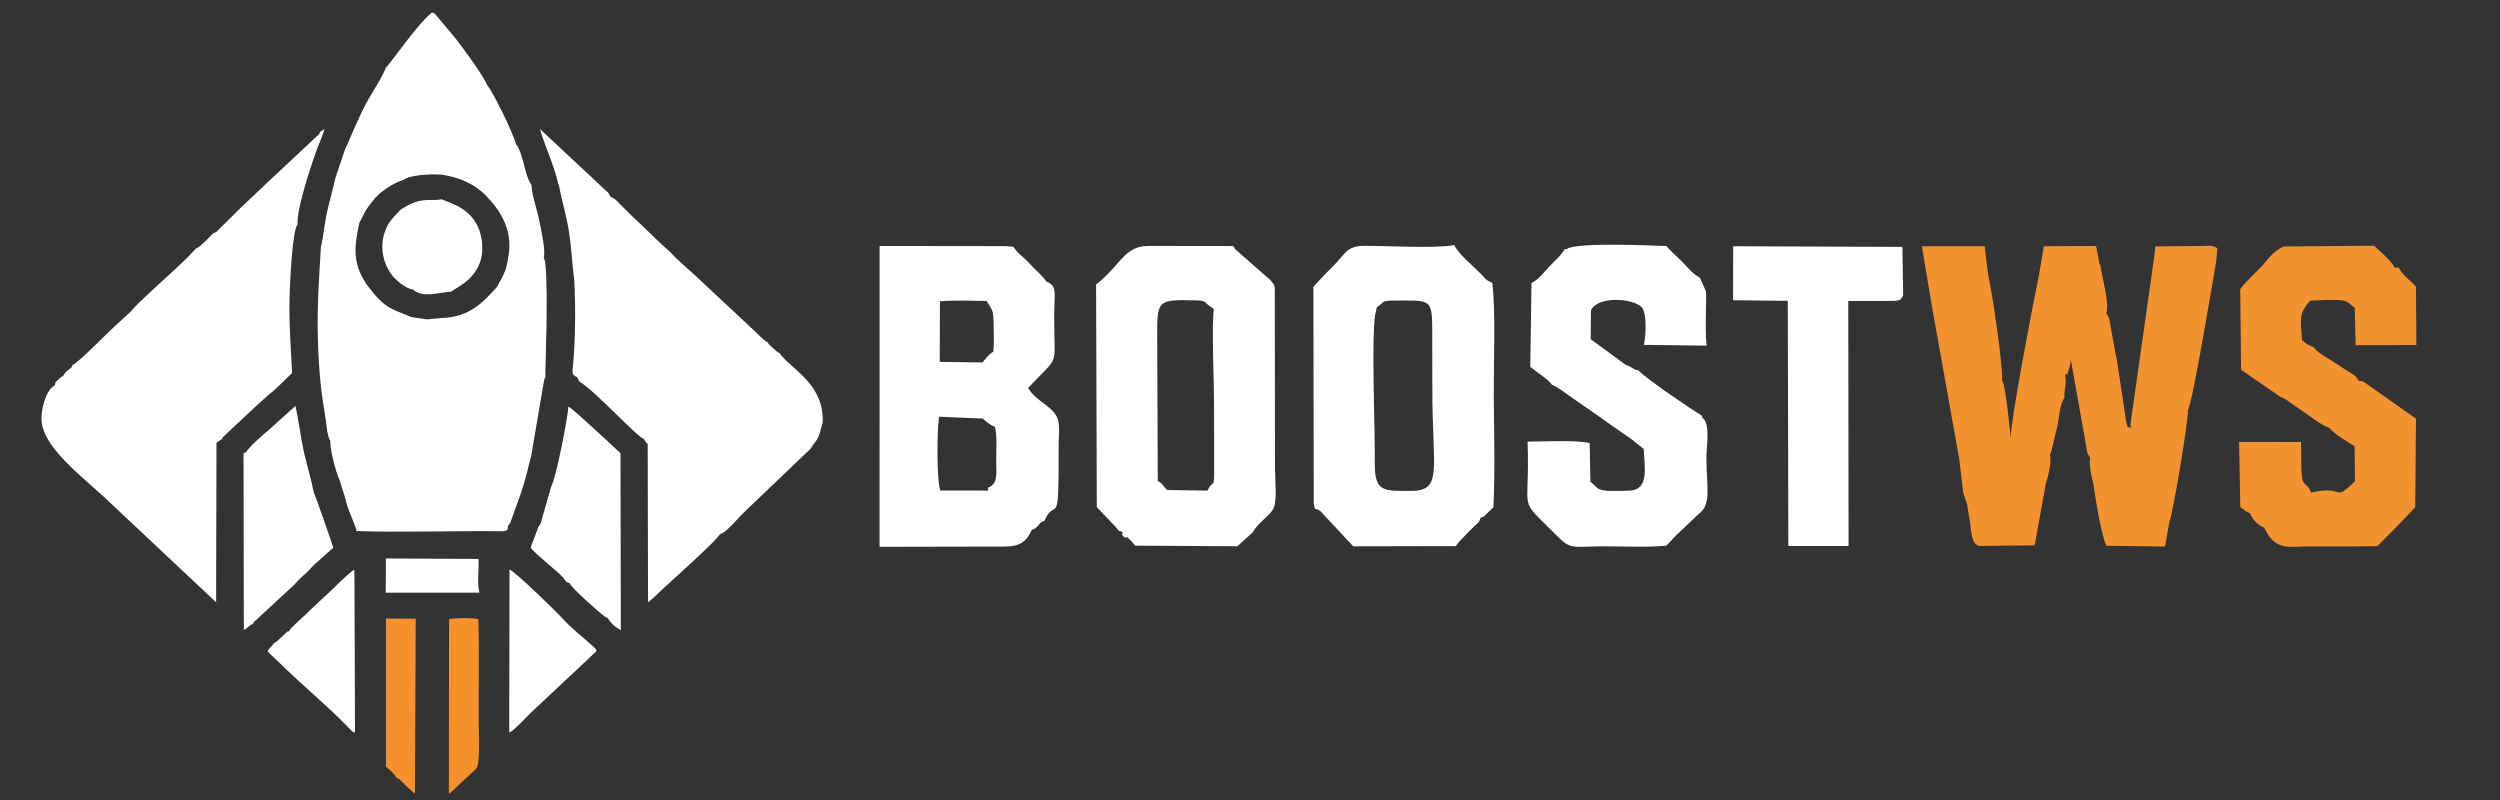
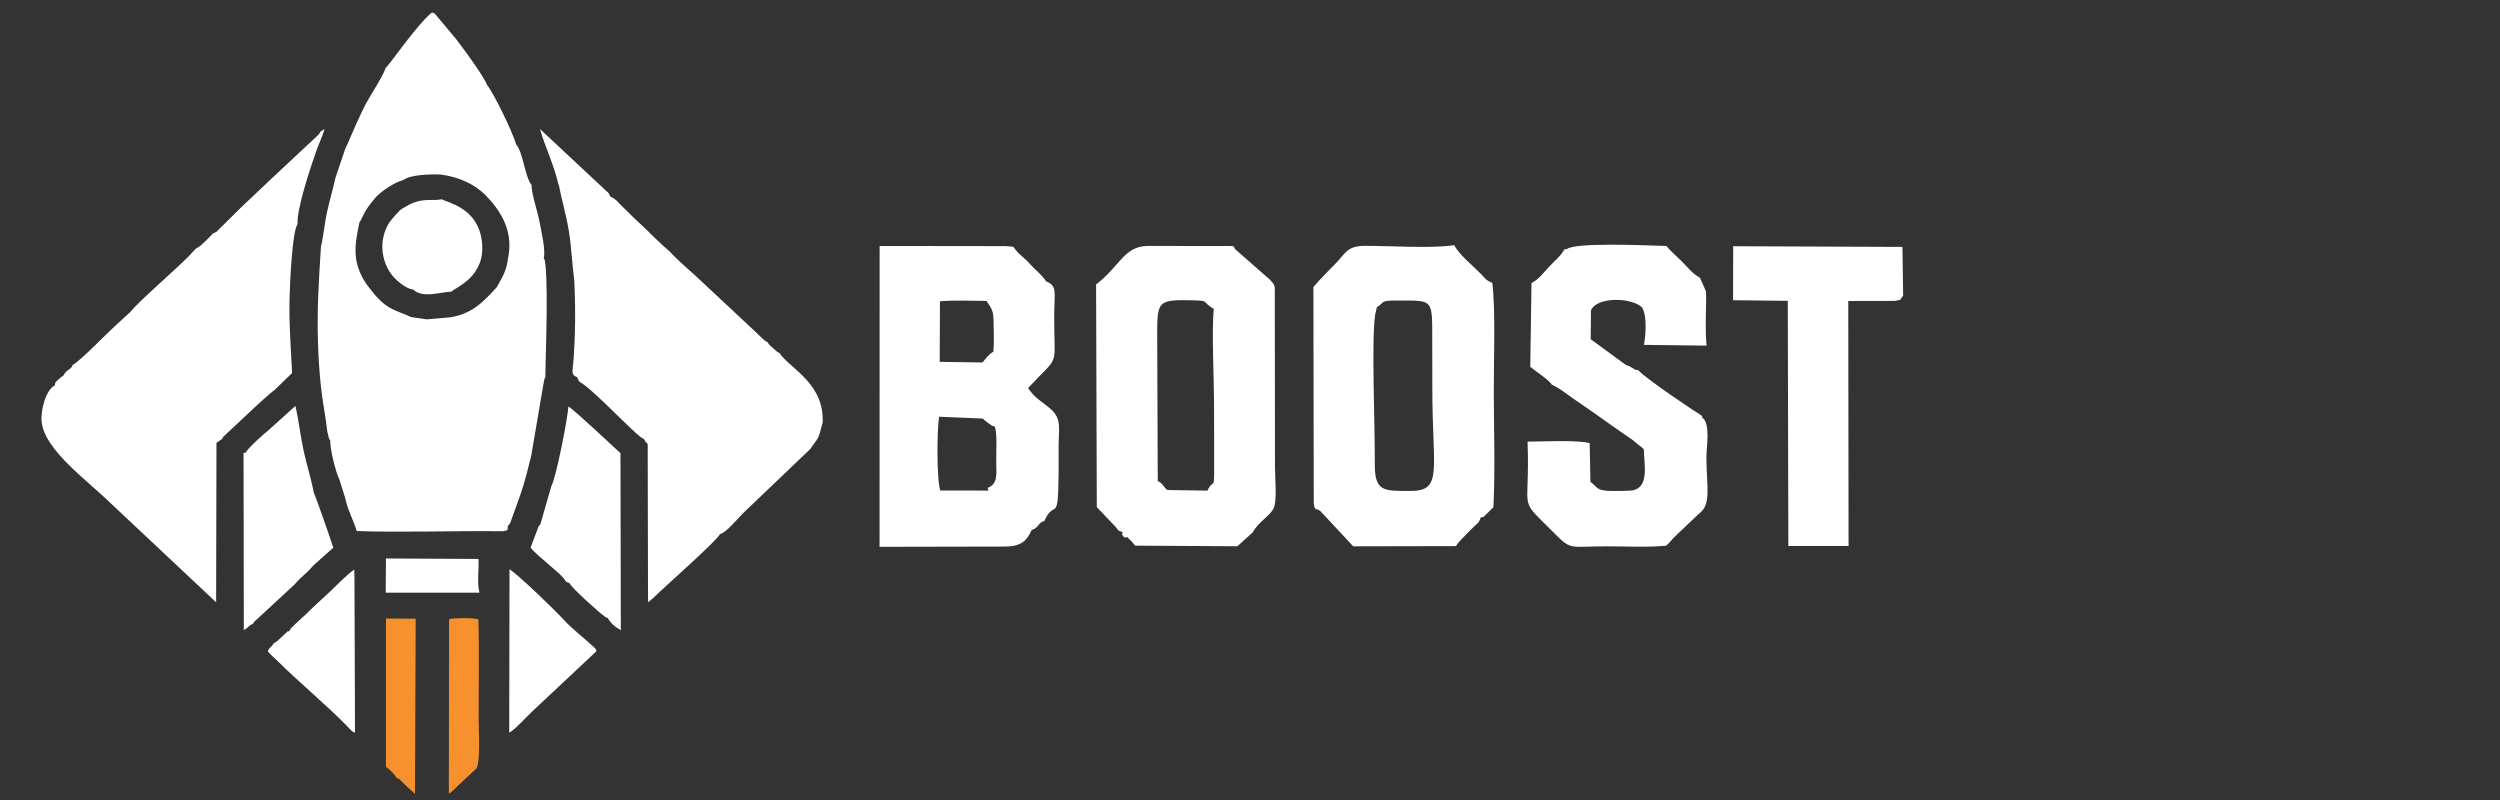
<svg xmlns="http://www.w3.org/2000/svg" xml:space="preserve" width="1600px" height="512px" version="1.1" style="shape-rendering:geometricPrecision; text-rendering:geometricPrecision; image-rendering:optimizeQuality; fill-rule:evenodd; clip-rule:evenodd" viewBox="0 0 1600 512">
  <rect x="0" y="0" width="1600" height="512" fill="#333333" stroke="none" />
  <defs>
    <style type="text/css">
   
    .fil2 {fill:#F29231}
    .fil1 {fill:#F6912D}
    .fil0 {fill:white}
   
  </style>
  </defs>
  <g id="Слой_x0020_1">
    <g id="_2344715558208">
      <path class="fil0" d="M204.99 84.29c-1.04,1.95 -0.2,0.91 -1.88,2.6l-30.91 28.9 1.66 3.48 4.04 -2.32c0.32,-0.25 0.54,-0.52 0.83,-0.76 -0.95,3 -0.9,1.9 -0.4,3.46l5.98 0.14c-0.2,1.16 -0.71,3.67 0.68,4.93 2.4,2.16 0.4,0.32 1.08,-0.05 -1.45,1.01 -1.86,1.42 -2.45,4.88 -1.9,0 -3.8,0.01 -5.7,-0.01 -2.29,-0.03 -6.27,-0.68 -6.84,2.08l-0.21 10.26c-7.24,0 -14.53,-0.21 -19.82,1.28 1.52,-2.25 -0.19,-0.91 1.65,-2.02 0.14,-0.08 0.35,-0.14 0.5,-0.22l1.25 -0.35c0.21,-0.08 0.54,-0.17 0.72,-0.23 0.2,-0.07 0.52,-0.17 0.77,-0.27 0.07,-0.23 0.1,-0.85 0.13,-0.72l1.8 -3.46c0.1,-0.1 0.37,-0.27 0.51,-0.44 -2.06,-1.37 -1.83,-0.97 -2.42,-1.27l-2.05 -1.06 -15.53 15.36 -1.16 4.7c3.84,-0.53 1.19,-0.51 5.69,0 1.5,-4.06 -1.65,-1.73 2.45,-5.39 1.85,4.34 1.97,1.6 -0.81,8.47l13.83 0c0,25.51 -2.65,24.67 6.52,24.67 0,2.74 -0.28,6.75 -0.08,9.31 0.33,4.17 1.93,3.02 6.59,3.02 0,14.14 -1.3,12.33 6.51,12.33l0 5.39 -2.44 0c0,2.8 0.49,3.28 -0.81,5.4l-11.44 -0.06c-0.34,0.02 -1.36,0.07 -1.68,0.12 -2.08,0.32 -2.59,0.46 -2.93,2.17 -0.19,1.01 -0.97,9.4 0.58,10.87 0.96,0.9 4.2,0.77 5.7,0.77l-0.81 16.19c-3.42,0.22 -6.07,1.54 -11.41,1.54 0,4.95 0.14,2.24 -1.18,6.21 -0.08,0.26 -0.17,0.42 -0.23,0.69 -0.4,1.51 -0.08,0.12 -0.24,1.52 -0.05,0.37 0.03,1.89 0.03,2.37l-3.27 0c-0.53,-1.8 -0.81,-2.73 -0.81,-5.39 -2.44,0 -4.89,0.01 -7.33,-0.02l-5.73 0.49c-1.07,0.28 -1.23,0.5 -1.53,2.52l-0.06 9.33c2.36,1.9 -3.18,1.51 3.26,1.54 0,5.93 -0.55,9.88 -0.81,14.64 1.96,-0.56 2.16,-1.38 4.06,-0.76 0.3,-1.06 0.25,-2.03 1.38,-2.72 5.57,-3.43 2.69,0.21 3.22,0.63l21.55 -20.17c3.88,-3.46 6.93,-6.36 11.06,-9.59l10.9 -10.54c-0.84,-16.71 -2.12,-32.43 -1.6,-49.34 0.24,-7.89 1.59,-41.38 5.11,-45.93 -0.82,-8.92 8.18,-36.17 11.87,-46.61 1.59,-4.49 4.43,-10.55 5.4,-14.3l-2.74 1.74zm9.68 29.59c-1.59,7.31 -3.75,14.48 -5.38,21.89 -1.58,7.16 -2.25,15.46 -3.88,22.04 -1.31,21.3 -2.58,39.23 -1.92,60.9 0.3,9.81 0.9,19.5 1.96,29.26 1.06,9.71 3.07,19.17 4.06,28.52 2.13,-1.98 1.79,3.11 1.79,-3.85 0.11,0.21 0.35,0.3 0.37,0.6 0.03,0.24 0.25,0.43 0.28,0.5 0.04,0.1 0.12,0.45 0.17,0.7l4.89 -0.28c0,-4.72 -0.29,-0.33 1.62,-2.29l4.89 0c0,-11.64 1.63,3.25 1.63,-18.49l9.01 -0.04c0.45,0.05 3.38,0.16 3.5,1.53 0.48,5.35 1.29,14.17 0.54,20.91 -0.36,3.23 -0.87,3.43 -3.2,3.74 -0.83,0.11 -2.45,0.08 -3.35,0.08 -2.17,0 -4.33,-0.03 -6.51,-0.03 -0.33,4.61 0.34,1.73 -2.44,3.09 -2.77,-1.36 -2.1,1.52 -2.44,-3.09 -3.54,-0.13 -0.93,-1.33 -4.62,3.09 0.17,0.21 0.98,1.03 1.02,1.19l-0.48 1.89c-0.12,-0.02 -0.32,-0.19 -0.36,-0.09 -0.04,0.1 -0.32,-0.12 -0.38,-0.16 -3.69,-2.52 -2.68,-2.92 -2.51,-5.14l-1.47 1.71c-0.64,3.93 3.6,20.95 5.65,24.5 2.47,0 1.51,-0.14 1.53,-3.09l1.87 -0.87c0.37,-0.17 0.87,-0.4 1.38,-0.67 0.34,-7.67 1.23,-0.74 1.71,-5.51l-0.56 -4.15c0,-0.12 0.03,-0.37 0.04,-0.49l0.44 -1.15c3.59,-1.22 8.67,-0.78 13.02,-0.78 17.26,0.01 15.2,-2.49 15.2,12.34l23.37 0c-0.03,-1.89 -0.02,-3.77 -0.04,-5.65 -0.01,-0.69 -0.09,-2.57 -0.02,-3.14 0.51,-4.43 1.71,-3.56 10.34,-3.55l25.25 -0.02c0.4,-0.01 2.21,-0.03 2.49,-0.01 5.01,0.52 3.74,3.35 3.74,12.37l10.31 0 0.01 -10.79c0,0 3.77,0.97 3.8,5.14 0.09,-13.25 -2.51,-14.34 1.63,-16.96 -0.43,0.85 -0.94,1.78 -2.45,1.92 -5.87,0.53 0.16,-0.49 -4.26,-1.38 -0.91,-0.19 -4.36,-0.01 -5.51,0 -0.37,0 -2.24,0.03 -2.49,0 -1.25,-0.13 -3.12,-0.22 -3.51,-2.11l-0.3 -8.5c0,-0.01 0.07,-1.25 0.12,-1.53 0.51,-2.76 1.44,-2.31 1.44,-2.31l11.53 -0.48 0.04 -73.08c1.17,-4.3 2.44,-10.07 -1.13,-12.73l1.52 -4.95c0.01,-0.18 -0.05,-2.67 0.11,-3.52 -1.29,-0.49 -0.47,0.39 -0.8,-0.96 -0.59,-2.37 0.69,-2.12 -1.82,-4.43 -0.94,8.07 -3.89,12.23 -7.11,18.2 2.04,1.04 1.58,-2.51 1.58,1.06l-1.6 1.95c-0.41,1.22 1.06,2.39 2.09,3.29 1.6,-0.81 1.39,-0.72 2.28,-2.16 0.83,2.98 0.09,1.04 1.8,3.09 -1.33,1.56 -1.3,-1.56 -1.3,6.93 2.07,1.81 -2.57,1.54 2.44,1.54l0 4.63 -4.07 0 0 6.16c-14.5,0.09 -9.9,0.9 -13.03,-2.31l-4.89 0 0 -3.08c-9.46,0 -2.59,-0.57 -8.95,-1.85 0,0.01 0.95,1.84 -4.04,1.31 -1.52,-0.16 0.03,1.97 -2.47,-1.17l-14.66 1.28 -10.15 -1.48c-9.87,-4.67 -14.17,-4.06 -23.22,-14.3l-5.2 -6.63c-8.97,-13.34 -8.08,-23.81 -4.58,-39.59l-1.63 1.54 -2.68 -4.77c-0.04,-0.2 -0.05,-0.42 -0.09,-0.63 -0.33,-2.08 -0.49,-4.63 -0.49,-7.7 -2.38,-0.03 -2.82,0.02 -4.07,-0.77l0.1 -3c-1.01,-2.46 -2.18,-2.02 -4.16,-2.47 10.88,0.13 5.09,-0.27 9.34,-1.94 1.32,-0.52 3.01,-0.3 4.49,-0.3 0,-4.37 -0.71,-2.96 1.63,-3.85l0 -6.17c-2.4,-0.92 -1.26,1.72 -1.64,-2.15l-8.12 -0.93c-0.01,0.97 0.19,1.05 -0.66,0.18 -1.45,-1.49 -0.76,1.62 -0.98,-2.49 0.59,-0.65 0.72,-0.07 1.02,-2.36 0.12,-0.91 -0.11,-2.04 -0.1,-2.22 0.2,-4.51 -0.18,1.35 1.52,-4.67l-2.13 -1.99c-0.1,-0.27 -0.31,-0.24 -0.48,-0.32l-6.23 18.5zm38.72 23.41c3.19,1.47 2.11,1.13 3.5,4.33 3.74,-1.93 2.05,2.18 6.52,2.31 0.7,-0.77 2.28,0.55 0.81,-5.78l11 0c0,9.7 -0.6,21.07 0.82,29.95l7.15 0.48 0.15 5.79 -6.57 0.01 0.48 6.54 -10.59 -0.38c-0.23,1.39 -0.41,0.38 2.44,1.54 -3.48,0.2 -1.69,0.36 -5.69,-0.38 2.69,2.79 -2.88,2.13 3.67,1.92l-1.24 0.55c-0.04,0.03 -0.16,0.15 -0.19,0.18l-0.26 0.4c-0.03,0.03 -0.19,0.17 -0.21,0.19 -1.81,1.61 1.46,0.03 -0.77,0.33 5.8,5.87 17.78,1.57 24.45,1.38 3.23,-3.03 22.6,-9.84 19.48,-32.73 -2.91,-21.29 -22.01,-24.09 -25.5,-26.38 -6.1,1.09 -10.48,-0.52 -17.56,1.96 -2.54,0.89 -4.43,2.06 -6.4,3.17 -3.87,2.18 -2.33,1.62 -5.49,4.62zm104.33 -18.56c1.82,9.62 4.72,18.93 6.36,29.2 1.7,10.59 2.05,21.12 3.46,31.46 0.52,11 0.69,21.98 0.41,33.04 -0.14,5.19 -0.44,10.33 -0.73,15.54 -0.53,9.82 -2.34,11.7 2.24,13.44 -0.68,-2.42 -0.44,-1.76 -0.74,-3.92l-0.62 -1.52c-0.03,-0.24 -0.31,-0.23 -0.47,-0.32 0.21,-0.04 0.5,-0.18 0.63,-0.15l2.22 1.69 -0.41 -5.39c0.26,0.19 4.22,-1.68 1.8,3.08l0.37 -13.87c0.22,0.14 1.07,0.81 1.28,0.93 0.18,0.09 0.37,0.25 0.57,0.33 0.19,0.07 0.37,0.17 0.56,0.22 0.43,0.12 3.24,0.06 3.55,0.06l0.01 6.16 6.51 0 0 6.17c6.44,0.03 0.9,-0.36 3.25,1.54l0 4.62c6.45,0.04 0.9,-0.35 3.26,1.54l-0.01 4.63 6.52 0 0 6.17 6.34 0 0.18 6.16c6.44,0.04 0.9,-0.35 3.25,1.54l0 4.63 6.52 0 0 6.16 6.54 0 0.51 5.65c1.99,0 3.98,0.01 5.97,-0.01 0.79,-0.01 2.64,-0.08 3.32,-0.02 3.48,0.32 3.61,1.02 3.8,4.36 0.15,2.47 0.25,8.73 -0.87,9.8 -2.28,2.16 -14.24,-0.21 -17.37,0.25 1.1,-3.35 1.83,-4.83 0.97,-8.25 -0.06,-0.21 -0.17,-0.43 -0.22,-0.64l-0.36 -1.75c-0.32,-3.55 1.48,2.53 -0.25,-3.22l-2.03 3.84c0.89,-2.55 -0.4,-2.91 0.78,-1.62l-2.76 0.66c1.39,2.75 2.3,2.81 2.46,3.21l0.22 101.35 3.28 -2.72c6.89,-6.88 40.36,-36.2 42.79,-40.95l-2.81 -0.57c-1.18,4.29 -0.04,2.08 -5.7,3.07 0.15,-0.38 0.29,-0.72 0.47,-1.12 0.17,-0.36 0.27,-0.63 0.45,-1.01l1.11 -2.1c-7.66,-0.93 -3.9,1.53 -7.75,3.1l-1.21 -14.64 -13.83 -0.03c0,-15.87 -3.29,-13.86 13.02,-13.86 0,-14.78 -2.58,-12.34 13.03,-12.34 0,-2.57 -0.28,-6.59 -0.09,-8.96 0.38,-4.56 1.76,-3.45 7.01,-3.38 6.36,0.09 12.77,0.01 19.13,0.01 0,-13.94 -1.46,-12.42 7.74,-12.33 6.63,0.06 13.3,0 20.12,0.02l-0.58 7.3c4.14,-0.38 -0.28,-3.92 4.79,-4.5 4.44,-0.51 1.45,0.27 2.53,0.65 -1.61,-1.88 1.77,-1.19 -0.81,-1.55 0,-2.97 -0.37,-3.82 -0.81,-6.16 0.27,-0.18 0.61,-0.38 0.84,-0.49l2.42 -1.05c0,-0.44 -0.03,-3.93 0.01,-4.05 1.01,-2.75 0.2,-1.65 3.24,-2.11l0.65 1c0.11,0.2 0.43,0.99 0.58,1.23 1.22,1.98 0.35,1.04 2.17,2.38 0.86,-23.84 -18.3,-32.99 -26.51,-42.83 -0.81,-0.97 -0.38,-0.47 -0.81,-1.3 -2.2,-1.15 -2.37,-1.5 -4.23,-3.19 -0.72,-0.65 -1.54,-1.27 -2.12,-1.86 -1.41,-1.44 -0.6,-0.5 -1.51,-2.07 -2.27,-0.79 -5.96,-5.02 -7.89,-6.76l-38.93 -36.36c-4.75,-4.37 -11.78,-10.24 -15.63,-14.73 -6.77,-5.64 -12.73,-12.01 -19.08,-17.94 -1.7,-1.59 -2.78,-2.58 -4.5,-4.2l-9.17 -9.06c-1.7,-2.08 -3.24,-3.16 -5.52,-4.2 0.55,1.36 -1.13,1.15 0.6,1.15l-3.62 0.75c-0.08,0.02 -1.02,0.07 -1.26,0.03l2.85 8.86 2.44 0c0,5.11 -1.22,6.88 -1.21,11.95l-10.59 0 0 6.16 -4.89 0.01c0,-20.3 -1.63,-5.68 -1.63,-16.97 7.1,0 2.05,0.05 4.07,-1.54l0 -4.62c-2.13,-1.87 2.63,-1.51 -2.44,-1.54l0 -6.16 -4.07 0c-0.04,-5.15 1.19,-4.37 -2.82,-5.01l-1.25 4.62c-2.49,-2.36 -0.46,-1.18 -1.48,-3.95l-3.94 -5.64c-0.09,-0.13 -0.2,-0.36 -0.32,-0.49 -2.81,-3.14 -0.68,1.95 -1.97,-1.44 -0.15,-0.41 -0.57,-0.27 -0.84,-0.42 2.68,6.61 1.54,6.27 -0.54,7.16zm-4.88 192.45c2.21,1.62 1.69,-2.16 1.44,3.76l-0.5 5.48c3.69,-4.32 -1,-3.95 3.66,-4.24l0 -9.63c0.59,1.29 1.03,0.36 0.42,3.85 1.82,-3.11 1.34,-0.94 1.25,-4.38 -0.11,-4.29 0.82,-1.54 -1.66,-4.09 3.9,-0.69 1.4,0.17 4.47,-1.93 -0.38,3.4 -1.27,2.72 1.64,2.7 0,-6.38 -0.35,-1.73 1.62,-2.89 0.01,2.88 -0.03,2.53 1.63,4.43 1.18,-1.35 1.17,-0.58 1.69,-3.08 0.01,-0.06 -0.07,-2.77 -0.07,-3.09l6.93 -0.44c1.11,3.66 0.24,1.26 3.19,3.27 2.73,1.86 1.18,1.85 3.32,2.95l0 6.17 2.45 0c0,3.54 0.22,4.44 0.64,6.86 0.57,3.25 -0.44,4.65 -0.65,7.35 -0.38,4.93 0.01,11.5 0.01,16.62l2.44 0 1.63 18.49 2.44 0 0 5.4 -3.26 0c0,5.08 -0.81,7.77 -0.81,12.84l6.91 0.16 -1.5 12.56c-0.2,-0.14 -0.62,-0.34 -0.93,-0.51 0.62,4.65 1.37,-0.53 -1.9,5.26 -0.05,0.08 -0.23,0.32 -0.38,0.45 1.77,3.14 4.55,5.74 8.37,7.8l-0.23 -113.29c-2.27,-1.96 -30.76,-28.89 -33.33,-29.82 -0.51,8.02 -7.93,45.85 -10.93,50.99zm-195.65 -21.37c-0.97,0.18 -0.62,-0.68 -1.32,0.29l0.18 112.01c-0.36,2.68 -0.27,0 0.7,0.85l3.5 -2.9c1.32,-0.78 0.15,-0.18 1.5,-0.61 1.22,-2.08 0.87,-1.46 2.72,-3.15l23.87 -22.07c5.9,-6.71 6.72,-6.04 11.46,-11.51 1.13,-1.3 1.62,-1.59 2.87,-2.67 2.45,-2.13 3.81,-3.63 6.49,-5.84 -0.28,-2.89 0.64,-0.07 2.14,-5.27 -4.18,0.21 -4.69,-0.65 -4.88,3.47 -0.18,0.04 -0.42,0.13 -0.53,0.14l-2.67 -0.26c-0.16,-0.31 -0.58,-0.19 -0.87,-0.26 1.3,5.79 1.46,-2.44 -0.22,1.86 -0.08,0.2 -0.29,0.47 -0.37,0.64l-1.04 1.34c-1,-4.39 1.13,0.29 -0.97,-1.92 -2.91,-3.04 -8.04,-1.92 -13.69,-1.92 0,-9.69 1.19,-11.85 -4,-12.37l-9.03 0.04 -0.5 -10.84c-0.08,-0.89 -1.08,-1.11 -1.85,-1.27l-4.21 -0.26c-1.34,0.01 -2.68,0.03 -4.02,0.03l0 -10.79c-2.07,-1.81 2.57,-1.54 -2.44,-1.54l0 -4.63c6.44,-0.03 0.9,0.36 3.25,-1.54 0,-5.89 1,-13.18 -0.81,-18.49l-2.44 -0.78c-2.22,2.54 -0.62,0.37 -2.82,0.22zm38.54 103.4l0.98 6c-0.05,0.25 -0.1,0.45 -0.11,0.7 0,0.25 -0.02,0.48 0.02,0.71 0.47,2.36 1.72,1.88 2.38,1.97 0.63,0.1 8.12,-0.22 9.59,-0.22l0 5.66 -2.44 0 -0.01 6.17 -14.15 -0.01 0.31 -5.91c-0.07,-0.06 -0.22,-0.13 -0.25,-0.14l-3.56 -2.1c-0.2,-0.54 -0.52,-0.56 -0.79,-0.83l0.8 -2.32c-3.24,1.98 -1.99,0.93 -3.37,1.09 -1.87,0.47 0.34,-0.99 -2.26,1.24 -0.89,0.76 -1.51,1.47 -2.48,2.34 -1.96,1.76 -3.18,3.16 -5.43,4.36 -0.08,0.15 -0.19,0.23 -0.24,0.45 -0.04,0.22 -0.19,0.37 -0.25,0.44 -2.04,2.58 -1.76,1.16 -3.13,3.95 1.92,2.5 4.13,4.08 6.4,6.35 12.34,12.41 33.41,30.06 44.96,42.2 0.55,0.58 0.87,0.97 1.53,1.57 2.54,2.29 0.09,0.64 2.97,2l-0.35 -98.36 -0.12 -5.98c-4.76,3.24 -11.22,10 -15.67,14.22 -5.1,4.85 -10.67,9.65 -15.33,14.45zm130.18 75.67c3.13,-1.35 11.37,-10.4 13.97,-12.86l41.87 -39.26c-0.81,-2.06 0.48,-0.19 -1.22,-2.22 -0.47,-0.55 -1.03,-0.91 -1.66,-1.48 -5.85,-5.38 -12.5,-10.37 -17.88,-16.23 -5.91,-6.43 -29.62,-29.38 -34.9,-32.48l-0.18 104.53zm-79.19 -425.36c-0.44,3.31 -10.96,19.66 -12.76,23.25 -4.24,8.43 -7.77,16.53 -11.73,25.78l-0.34 0.52c4.54,0.37 8.68,0.76 10.74,-0.56l1.36 -1.02c1.42,-0.92 1.55,-1.06 3.69,-1.51l0 2.92 33.87 -0.14c22.66,0 19.05,-3.33 19.05,12.64 -10.23,1.61 -8.55,1.73 -17.59,1.55 -2.3,-0.04 -3.29,-0.02 -3.1,-0.67l-5.86 0.82c1.91,1.43 7.29,0.98 11.5,0.89l13.75 1.45c0.04,0.17 0.12,0.42 0.14,0.6l-0.79 2.29c-2.15,-0.22 -3.93,-1.29 -6.52,-0.61 11.29,1.47 21.56,5.97 28.82,13.41 8.81,9.04 17.25,21.52 14.57,38.07l2.21 2.31 0.55 3.22c1.11,-1.93 -0.61,-1.06 1.85,-1.65 5.44,-1.32 5.74,3.74 5.74,-0.02l5.7 0 1.14 0.86c1.32,-4.53 -0.63,-6.35 1.91,-7.67l0.39 0.4c0,0.02 -0.09,0.19 -0.18,0.24 -0.1,-3.22 0.48,0.01 -1.32,-2.43 -0.91,-1.23 -1.23,-2.3 -1.8,-3.74 2.17,-1.59 -0.04,-1 3.52,-1.54 0.04,-3.16 0.85,-2.66 -0.4,-3.08 0,4.26 0.48,5.42 0.84,9.3 0.23,2.38 0.5,2.47 0.7,4.02l1.58 1.86c1.48,-4.96 -1.7,-18.2 -2.79,-23.96 -1.19,-6.24 -5.1,-17.65 -4.94,-22.86 -4.43,-5.57 -5.19,-20.36 -9.97,-26.17 -3.2,0.71 -1.43,0.98 -0.02,4.59 0.81,2.1 0.75,3.25 0.75,6.2 -0.35,-0.15 -0.74,-0.32 -1.03,-0.51 -3.04,-2.07 -2.2,-0.56 -1.41,-2.01l-3.58 -0.06 -1.03 -7.83 -5.84 0.01c-0.57,1.24 1.47,2.48 -7.45,2.45 -9.36,-0.02 -9.59,0.68 -9.52,-6.69l0.02 -18.5c-3.39,-1.25 -0.88,-0.27 -2.45,-1.54 0,-7.87 0.1,-4.38 1.36,-5.9 4.3,1.8 0.33,3.02 5.29,3.21l0 -3.86c-3.66,-2.19 -2.4,0.83 -3.66,-3.47 1.64,-3.17 -2.75,-1.64 3.8,-2.31l-2.96 -2.62c-0.13,-0.35 -0.48,-0.3 -0.7,-0.46 -0.44,-6.44 -0.02,-4.4 2.3,-6.16l3.04 4.75c4.15,4.71 1.95,3.9 4.78,3.17 -2.07,-5.27 -12.52,-19.78 -16.21,-24.63 -1.82,-2.39 -2.67,-3.65 -4.43,-5.83l-11.53 -13.77c-2.26,-2.84 -1.63,-1.84 -3.33,-2.52 -10.08,8.19 -27.57,34.24 -29.72,35.52zm78.8 119.68l-0.41 2.32c2.51,2.31 1.23,2.06 1.82,4.43 0.33,1.35 -0.49,0.47 0.8,0.96 -0.16,0.85 -0.1,3.34 -0.11,3.52l-1.52 4.95c3.57,2.66 2.3,8.43 1.13,12.73l-0.04 73.08 -11.53 0.48c0,0 -0.93,-0.45 -1.44,2.31 -0.05,0.28 -0.12,1.52 -0.12,1.53l0.3 8.5c0.39,1.89 2.26,1.98 3.51,2.11 0.25,0.03 2.12,0 2.49,0 1.15,-0.01 4.6,-0.19 5.51,0 4.42,0.89 -1.61,1.91 4.26,1.38 1.51,-0.14 2.02,-1.07 2.45,-1.92 -4.14,2.62 -1.54,3.71 -1.63,16.96 -0.03,-4.17 -3.8,-5.14 -3.8,-5.14l-0.01 10.79 -10.31 0c0,-9.02 1.27,-11.85 -3.74,-12.37 -0.28,-0.02 -2.09,0 -2.49,0.01l-25.25 0.02c-8.63,-0.01 -9.83,-0.88 -10.34,3.55 -0.07,0.57 0.01,2.45 0.02,3.14 0.02,1.88 0.01,3.76 0.04,5.65l-23.37 0c0,-14.83 2.06,-12.33 -15.2,-12.34 -4.35,0 -9.43,-0.44 -13.02,0.78l-0.44 1.15c-0.01,0.12 -0.04,0.37 -0.04,0.49l0.56 4.15c-0.48,4.77 -1.37,-2.16 -1.71,5.51 -0.51,0.27 -1.01,0.5 -1.38,0.67l-1.87 0.87c-0.02,2.95 0.94,3.09 -1.53,3.09l3.86 12.33c2.14,0.56 2.07,0.96 3.47,2.28 0.26,0.24 0.45,0.54 0.7,0.79l0.46 -5.57c3.02,0.04 6.88,0.27 9.38,0.1 4.25,-0.29 3.04,-1.95 3.04,-6.22l11.7 0 0 16.95c3.37,2.61 8.83,2 13.09,2.37 -0.32,-0.12 -1.88,0.03 -3.5,0.31l-4.91 1.35c-7.39,0.73 -9.34,-0.47 -11.34,2.28 1.27,0.9 0.01,0.72 2.35,1.29 0.49,0.12 2.73,0.17 3.36,0.18 1.83,0.02 3.69,0.06 5.54,0.06l0 -0.76c-3.75,0 -16.05,-0.7 -19.02,1.47 2.02,0.04 4.3,0.11 6.15,0.14l1.62 0.01c11.74,-0.77 3.43,-0.08 9.77,0.39l70.53 0.32c4.03,-0.55 -2.17,-1.81 1.66,-0.07 1.88,-1.8 1.58,-2.22 2.56,-4.75l5.94 -16.56c2.46,-7.45 4.54,-15.67 6.43,-23.42l8.27 -48.45c0.48,-1.77 0.56,-1.37 0.83,-1.85 -0.32,-1.08 2.02,-53.85 0.01,-72.2 -0.06,-0.56 -0.2,-1.75 -0.32,-2.26 -0.49,-2.08 -0.49,-1.26 -0.79,-1.79l-1.58 -1.86c-0.2,-1.55 -0.47,-1.64 -0.7,-4.02 -0.36,-3.88 -0.84,-5.04 -0.84,-9.3 1.25,0.42 0.44,-0.08 0.4,3.08 -3.56,0.54 -1.35,-0.05 -3.52,1.54 0.57,1.44 0.89,2.51 1.8,3.74 1.8,2.44 1.22,-0.79 1.32,2.43 0.09,-0.05 0.18,-0.22 0.18,-0.24l-0.39 -0.4c-2.54,1.32 -0.59,3.14 -1.91,7.67l-1.14 -0.86 -5.7 0c0,3.76 -0.3,-1.3 -5.74,0.02 -2.46,0.59 -0.74,-0.28 -1.85,1.65l-0.55 -3.22 -2.21 -2.31zm-231.73 142.58c0,-1.76 0.87,-2.31 2.72,-2.31 7.46,0 10.58,-0.98 10.58,2.31 0,7.06 1.03,10.02 -2.44,10.02 -11.89,0 -10.86,1.5 -10.86,-10.02zm31.53 -146.63l-4.83 5.18c-9.51,9.44 -31.85,28.71 -37.22,35.47l-9.22 8.43c-4.85,4.33 -23.71,23.76 -27.51,25.28 -1.07,3.37 -3.59,2.34 -6.21,7.18 4.54,0.39 3.51,-1.1 4.9,1.61l5.68 0.15c0.2,-0.18 0.39,-0.44 0.54,-0.59l1.55 -1.45c3.27,-2.03 1.33,-0.33 1.98,-0.14 0.74,1.54 0.27,4.9 0.28,6.94 0.04,8.68 1.38,7.19 -11.95,7.19 -1.89,-4.56 1.28,-2.71 -2.98,-3.6 -2.81,3.21 -0.36,4.52 -6.51,3.6 1.3,-2.23 1.09,-4.69 1.26,-7.72 -5.63,2.68 -9.3,15.85 -8.38,23.62 2.13,18.1 29.51,37.35 44.7,52.3l66.92 62.86 0.22 -102.03 3.74 -2.6c0.61,-1.22 -0.09,-0.66 1.16,-1.8 -0.53,-0.42 2.35,-4.06 -3.22,-0.63 -1.13,0.69 -1.08,1.66 -1.38,2.72 -1.9,-0.62 -2.1,0.2 -4.06,0.76 0.26,-4.76 0.81,-8.71 0.81,-14.64 -6.44,-0.03 -0.9,0.36 -3.26,-1.54l0.06 -9.33c0.3,-2.02 0.46,-2.24 1.53,-2.52l5.73 -0.49c2.44,0.03 4.89,0.02 7.33,0.02 0,2.66 0.28,3.59 0.81,5.39l3.27 0c0,-0.48 -0.08,-2 -0.03,-2.37 0.16,-1.4 -0.16,-0.01 0.24,-1.52 0.06,-0.27 0.15,-0.43 0.23,-0.69 1.32,-3.97 1.18,-1.26 1.18,-6.21 5.34,0 7.99,-1.32 11.41,-1.54l0.81 -16.19c-1.5,0 -4.74,0.13 -5.7,-0.77 -1.55,-1.47 -0.77,-9.86 -0.58,-10.87 0.34,-1.71 0.85,-1.85 2.93,-2.17 0.32,-0.05 1.34,-0.1 1.68,-0.12l11.44 0.06c1.3,-2.12 0.81,-2.6 0.81,-5.4l2.44 0 0 -5.39c-7.81,0 -6.51,1.81 -6.51,-12.33 -4.66,0 -6.26,1.15 -6.59,-3.02 -0.2,-2.56 0.08,-6.57 0.08,-9.31 -9.17,0 -6.52,0.84 -6.52,-24.67l-13.83 0c2.78,-6.87 2.66,-4.13 0.81,-8.47 -4.1,3.66 -0.95,1.33 -2.45,5.39 -4.5,-0.51 -1.85,-0.53 -5.69,0l1.16 -4.7c-2.56,1.05 -1.98,0.83 -3.92,2.87 -1.13,1.19 -1.55,1.63 -2.77,2.76 -2.18,2.05 -3.7,3.75 -6.37,5.04zm335.49 182.66c3.76,-0.61 11.94,-10.68 15.09,-13.68l42.57 -40.66c5.47,-8.01 4.95,-5.1 8.06,-17.15 -1.82,-1.34 -0.95,-0.4 -2.17,-2.38 -0.15,-0.24 -0.47,-1.03 -0.58,-1.23l-0.65 -1c-3.04,0.46 -2.23,-0.64 -3.24,2.11 -0.04,0.12 -0.01,3.61 -0.01,4.05l-2.42 1.05c-0.23,0.11 -0.57,0.31 -0.84,0.49 0.44,2.34 0.81,3.19 0.81,6.16 2.58,0.36 -0.8,-0.33 0.81,1.55 -1.08,-0.38 1.91,-1.16 -2.53,-0.65 -5.07,0.58 -0.65,4.12 -4.79,4.5l0.58 -7.3c-6.82,-0.02 -13.49,0.04 -20.12,-0.02 -9.2,-0.09 -7.74,-1.61 -7.74,12.33 -6.36,0 -12.77,0.08 -19.13,-0.01 -5.25,-0.07 -6.63,-1.18 -7.01,3.38 -0.19,2.37 0.09,6.39 0.09,8.96 -15.61,0 -13.03,-2.44 -13.03,12.34 -16.31,0 -13.02,-2.01 -13.02,13.86l13.83 0.03 1.21 14.64c3.85,-1.57 0.09,-4.03 7.75,-3.1l-1.11 2.1c-0.18,0.38 -0.28,0.65 -0.45,1.01 -0.18,0.4 -0.32,0.74 -0.47,1.12 5.66,-0.99 4.52,1.22 5.7,-3.07l2.81 0.57zm-238.58 -249.26l-1.33 2.83c0.17,0.08 0.38,0.05 0.48,0.32l2.13 1.99c-1.7,6.02 -1.32,0.16 -1.52,4.67 -0.01,0.18 0.22,1.31 0.1,2.22 -0.3,2.29 -0.43,1.71 -1.02,2.36 0.22,4.11 -0.47,1 0.98,2.49 0.85,0.87 0.65,0.79 0.66,-0.18l8.12 0.93c0.38,3.87 -0.76,1.23 1.64,2.15l0 6.17c-2.34,0.89 -1.63,-0.52 -1.63,3.85 -1.48,0 -3.17,-0.22 -4.49,0.3 -4.25,1.67 1.54,2.07 -9.34,1.94 1.98,0.45 3.15,0.01 4.16,2.47l-0.1 3c1.25,0.79 1.69,0.74 4.07,0.77 0,3.07 0.16,5.62 0.49,7.7 0.04,0.21 0.05,0.43 0.09,0.63l2.68 4.77 1.63 -1.54c1.1,-1.32 2.82,-5.83 4.39,-8.21 1.73,-2.63 4.36,-6.01 6.17,-8.02 2.84,-3.15 11.07,-9.23 17.55,-10.96 4.3,-3.34 17.04,-3.84 23.99,-3.48 2.59,-0.68 4.37,0.39 6.52,0.61l0.79 -2.29c-0.02,-0.18 -0.1,-0.43 -0.14,-0.6l-13.75 -1.45c-4.21,0.09 -9.59,0.54 -11.5,-0.89l5.86 -0.82c-0.19,0.65 0.8,0.63 3.1,0.67 9.04,0.18 7.36,0.06 17.59,-1.55 0,-15.97 3.61,-12.64 -19.05,-12.64l-33.87 0.14 0 -2.92c-2.14,0.45 -2.27,0.59 -3.69,1.51l-1.36 1.02c-2.06,1.32 -6.2,0.93 -10.74,0.56l0.34 -0.52zm130.61 218.63l-7.02 24.42c4.32,5.85 -0.63,-2.07 5.52,-6.7 -0.4,1.89 -0.7,1.02 0.19,3.14 1.93,4.56 2.91,-0.48 1.44,8.42 2.3,0.56 2.41,1.12 4.06,2.17 2.59,1.64 2.63,0.18 3.27,3.23l10.58 0 0 6.16c7.12,0.05 1.99,-0.08 4.07,1.54l-0.5 11.37 6.2 0.21 0.03 12.23 6.08 0.21c0,-5.07 0.81,-7.76 0.81,-12.84l3.26 0 0 -5.4 -2.44 0 -1.63 -18.49 -2.44 0c0,-5.12 -0.39,-11.69 -0.01,-16.62 0.21,-2.7 1.22,-4.1 0.65,-7.35 -0.42,-2.42 -0.64,-3.32 -0.64,-6.86l-2.45 0 0 -6.17c-2.14,-1.1 -0.59,-1.09 -3.32,-2.95 -2.95,-2.01 -2.08,0.39 -3.19,-3.27l-6.93 0.44c0,0.32 0.08,3.03 0.07,3.09 -0.52,2.5 -0.51,1.73 -1.69,3.08 -1.66,-1.9 -1.62,-1.55 -1.63,-4.43 -1.97,1.16 -1.62,-3.49 -1.62,2.89 -2.91,0.02 -2.02,0.7 -1.64,-2.7 -3.07,2.1 -0.57,1.24 -4.47,1.93 2.48,2.55 1.55,-0.2 1.66,4.09 0.09,3.44 0.57,1.27 -1.25,4.38 0.61,-3.49 0.17,-2.56 -0.42,-3.85l0 9.63c-4.66,0.29 0.03,-0.08 -3.66,4.24l0.5 -5.48c0.25,-5.92 0.77,-2.14 -1.44,-3.76zm-195.65 -21.37c2.2,0.15 0.6,2.32 2.82,-0.22l2.44 0.78c1.81,5.31 0.81,12.6 0.81,18.49 -2.35,1.9 3.19,1.51 -3.25,1.54l0 4.63c5.01,0 0.37,-0.27 2.44,1.54l0 10.79c1.34,0 2.68,-0.02 4.02,-0.03l4.21 0.26c0.77,0.16 1.77,0.38 1.85,1.27l0.5 10.84 9.03 -0.04c5.19,0.52 4,2.68 4,12.37 5.65,0 10.78,-1.12 13.69,1.92 2.1,2.21 -0.03,-2.47 0.97,1.92l1.04 -1.34c0.08,-0.17 0.29,-0.44 0.37,-0.64 1.68,-4.3 1.52,3.93 0.22,-1.86 0.29,0.07 0.71,-0.05 0.87,0.26l2.67 0.26c0.11,-0.01 0.35,-0.1 0.53,-0.14 0.19,-4.12 0.7,-3.26 4.88,-3.47 -1.5,5.2 -2.42,2.38 -2.14,5.27l4.15 -3.62c-0.34,-1.73 -11.89,-34.53 -12.54,-35.57 -4.66,0.01 1.23,2.61 -2.2,4.63 1.49,2.25 -2.74,-0.93 0.72,0.39 0.09,0.04 0.57,0.37 0.64,0.19 0.09,-0.23 0.52,0.13 0.79,0.19 -1.29,2.03 -0.25,2.32 0,4.6 0.18,1.54 -0.55,3.16 -0.37,4.39l4.68 8.99c1.96,0.96 1.16,2.42 2.21,3.61 -3.19,1.36 0.1,-0.12 -2.04,-0.8 -0.79,-0.25 -2.73,-0.21 -4.34,-0.26l-0.07 -8.61c-0.17,0.13 -0.35,0.35 -0.46,0.45 -3.23,2.67 -2.46,1.79 -12.12,1.79l-0.22 -18.01c-5.82,0 -4.36,1.59 -4.36,-11.56 -2.86,-0.39 -10.92,0.16 -12.07,-1.73l-0.71 -13.24c0.06,-0.11 0.2,-0.36 0.28,-0.51 3.92,-7.1 1.09,-5.72 1.06,-5.77 -0.76,-1.5 -1.27,-0.66 -2.22,1.85 -0.39,1.04 -0.44,1.66 -0.78,2.58 -1.44,0.01 -2.14,0.18 -3.46,0.07 -3.09,-0.28 -0.23,0.36 -4.09,-0.97 0.26,-0.08 0.63,-0.1 0.8,-0.17 0.15,-0.05 0.52,-0.1 0.68,-0.19l0.88 -0.56c0.2,-0.29 0.09,-2.7 0.09,-2.94 2.28,0.1 1.93,0.63 3.3,-0.44 0.15,-0.11 0.71,-1.63 3.2,-2.64l-0.96 -2.31c2.47,0.65 0.19,1.77 2.93,-0.08 0.12,-0.09 0.35,-0.28 0.42,-0.39 3.05,-4.44 -0.35,-1.75 -1.03,-2.34 -2.82,2.27 -13.1,11.21 -14.76,14.58zm14.76 -14.58c0.68,0.59 4.08,-2.1 1.03,2.34 -0.07,0.11 -0.3,0.3 -0.42,0.39 -2.74,1.85 -0.46,0.73 -2.93,0.08l0.96 2.31c-2.49,1.01 -3.05,2.53 -3.2,2.64 -1.37,1.07 -1.02,0.54 -3.3,0.44 0,0.24 0.11,2.65 -0.09,2.94l-0.88 0.56c-0.16,0.09 -0.53,0.14 -0.68,0.19 -0.17,0.07 -0.54,0.09 -0.8,0.17 3.86,1.33 1,0.69 4.09,0.97 1.32,0.11 2.02,-0.06 3.46,-0.07 0.34,-0.92 0.39,-1.54 0.78,-2.58 0.95,-2.51 1.46,-3.35 2.22,-1.85 0.03,0.05 2.86,-1.33 -1.06,5.77 -0.08,0.15 -0.22,0.4 -0.28,0.51l0.71 13.24c1.15,1.89 9.21,1.34 12.07,1.73 0,13.15 -1.46,11.56 4.36,11.56l0.22 18.01c9.66,0 8.89,0.88 12.12,-1.79 0.11,-0.1 0.29,-0.32 0.46,-0.45l0.07 8.61c1.61,0.05 3.55,0.01 4.34,0.26 2.14,0.68 -1.15,2.16 2.04,0.8 -1.05,-1.19 -0.25,-2.65 -2.21,-3.61l-4.68 -8.99c-0.18,-1.23 0.55,-2.85 0.37,-4.39 -0.25,-2.28 -1.29,-2.57 0,-4.6 -0.27,-0.06 -0.7,-0.42 -0.79,-0.19 -0.07,0.18 -0.55,-0.15 -0.64,-0.19 -3.46,-1.32 0.77,1.86 -0.72,-0.39 3.43,-2.02 -2.46,-4.62 2.2,-4.63 -1.58,-8.48 -4.61,-17.97 -6.53,-26.9 -1.98,-9.23 -3.06,-19.26 -5.18,-28.3l-17.11 15.41zm74.91 104.07l60 -0.01c-1.76,-6.53 -0.17,-14.92 -0.66,-21.57l-59.21 -0.3 -0.13 21.88zm17.55 -194.03c2.23,-0.3 -1.04,1.28 0.77,-0.33 0.02,-0.02 0.18,-0.16 0.21,-0.19l0.26 -0.4c0.03,-0.03 0.15,-0.15 0.19,-0.18l1.24 -0.55c-6.55,0.21 -0.98,0.87 -3.67,-1.92 4,0.74 2.21,0.58 5.69,0.38 -2.85,-1.16 -2.67,-0.15 -2.44,-1.54l10.59 0.38 -0.48 -6.54 6.57 -0.01 -0.15 -5.79 -7.15 -0.48c-1.42,-8.88 -0.82,-20.25 -0.82,-29.95l-11 0c1.47,6.33 -0.11,5.01 -0.81,5.78 -4.47,-0.13 -2.78,-4.24 -6.52,-2.31 -1.39,-3.2 -0.31,-2.86 -3.5,-4.33 -3.47,4 -5.07,5.37 -7.13,11.22 -3.47,9.89 -0.97,21.59 5.94,29.13 1.94,2.12 7.86,7.33 12.21,7.63zm105.05 56.14c0.26,1.13 0.01,0.4 0.78,1.73 0.06,0.11 0.44,1.28 0.58,0.88 0.04,-0.12 0.21,0.29 0.29,0.45 8.8,4.74 37.25,35.84 40.95,36.45l2.76 -0.66c-1.18,-1.29 0.11,-0.93 -0.78,1.62l2.03 -3.84c1.73,5.75 -0.07,-0.33 0.25,3.22l0.36 1.75c0.05,0.21 0.16,0.43 0.22,0.64 0.86,3.42 0.13,4.9 -0.97,8.25 3.13,-0.46 15.09,1.91 17.37,-0.25 1.12,-1.07 1.02,-7.33 0.87,-9.8 -0.19,-3.34 -0.32,-4.04 -3.8,-4.36 -0.68,-0.06 -2.53,0.01 -3.32,0.02 -1.99,0.02 -3.98,0.01 -5.97,0.01l-0.51 -5.65 -6.54 0 0 -6.16 -6.52 0 0 -4.63c-2.35,-1.89 3.19,-1.5 -3.25,-1.54l-0.18 -6.16 -6.34 0 0 -6.17 -6.52 0 0.01 -4.63c-2.36,-1.89 3.19,-1.5 -3.26,-1.54l0 -4.62c-2.35,-1.9 3.19,-1.51 -3.25,-1.54l0 -6.17 -6.51 0 -0.01 -6.16c-0.31,0 -3.12,0.06 -3.55,-0.06 -0.19,-0.05 -0.37,-0.15 -0.56,-0.22 -0.2,-0.08 -0.39,-0.24 -0.57,-0.33 -0.21,-0.12 -1.06,-0.79 -1.28,-0.93l-0.37 13.87c2.42,-4.76 -1.54,-2.89 -1.8,-3.08l0.41 5.39 -2.22 -1.69c-0.13,-0.03 -0.42,0.11 -0.63,0.15 0.16,0.09 0.44,0.08 0.47,0.32l0.62 1.52c0.3,2.16 0.06,1.5 0.74,3.92zm-12.04 -123.17l0.3 0.49c2.08,-0.89 3.22,-0.55 0.54,-7.16 0.27,0.15 0.69,0.01 0.84,0.42 1.29,3.39 -0.84,-1.7 1.97,1.44 0.12,0.13 0.23,0.36 0.32,0.49l3.94 5.64c1.02,2.77 -1.01,1.59 1.48,3.95l1.25 -4.62c4.01,0.64 2.78,-0.14 2.82,5.01l4.07 0 0 6.16c5.07,0.03 0.31,-0.33 2.44,1.54l0 4.62c-2.02,1.59 3.03,1.54 -4.07,1.54 0,11.29 1.63,-3.33 1.63,16.97l4.89 -0.01 0 -6.16 10.59 0c-0.01,-5.07 1.21,-6.84 1.21,-11.95l-2.44 0 -2.85 -8.86c0.24,0.04 1.18,-0.01 1.26,-0.03l3.62 -0.75c-1.73,0 -0.05,0.21 -0.6,-1.15 -1.56,-3.48 -1.55,-2.36 -4.6,-5.46l-40.46 -37.8c3.27,11.47 8.99,22.78 11.85,35.68zm-11.6 217.36c-0.47,0.52 -0.66,0.55 -1.22,1.55l-5.03 13.33c3.74,4.83 18.34,15.87 21.18,19.61 2.2,2.89 0.68,1.85 3.81,3.14l4.49 -8.3 5.4 0 0.5 -11.37c-2.08,-1.62 3.05,-1.49 -4.07,-1.54l0 -6.16 -10.58 0c-0.64,-3.05 -0.68,-1.59 -3.27,-3.23 -1.65,-1.05 -1.76,-1.61 -4.06,-2.17 1.47,-8.9 0.49,-3.86 -1.44,-8.42 -0.89,-2.12 -0.59,-1.25 -0.19,-3.14 -6.15,4.63 -1.2,12.55 -5.52,6.7zm-15.57 -243.31c-1.88,-7.39 -15.02,-34.04 -18.31,-37.54 -2.83,0.73 -0.63,1.54 -4.78,-3.17l-3.04 -4.75c-2.32,1.76 -2.74,-0.28 -2.3,6.16 0.22,0.16 0.57,0.11 0.7,0.46l2.96 2.62c-6.55,0.67 -2.16,-0.86 -3.8,2.31 1.26,4.3 0,1.28 3.66,3.47l0 3.86c-4.96,-0.19 -0.99,-1.41 -5.29,-3.21 -1.26,1.52 -1.36,-1.97 -1.36,5.9 1.57,1.27 -0.94,0.29 2.45,1.54l-0.02 18.5c-0.07,7.37 0.16,6.67 9.52,6.69 8.92,0.03 6.88,-1.21 7.45,-2.45l5.84 -0.01 1.03 7.83 3.58 0.06c-0.79,1.45 -1.63,-0.06 1.41,2.01 0.29,0.19 0.68,0.36 1.03,0.51 0,-2.95 0.06,-4.1 -0.75,-6.2 -1.41,-3.61 -3.18,-3.88 0.02,-4.59zm-109.28 226.6c1.46,7.41 5.31,14.01 7.3,20.97 26.46,0.98 61.89,-0.17 90.5,0.1 0.53,0 2.97,0.05 3.32,0 2.69,-0.38 1.88,-0.49 2.76,-1.04l0.17 -2.36c-3.83,-1.74 2.37,-0.48 -1.66,0.07l-70.53 -0.32c-6.34,-0.47 1.97,-1.16 -9.77,-0.39l-1.62 -0.01c-1.85,-0.03 -4.13,-0.1 -6.15,-0.14 2.97,-2.17 15.27,-1.47 19.02,-1.47l0 0.76c-1.85,0 -3.71,-0.04 -5.54,-0.06 -0.63,-0.01 -2.87,-0.06 -3.36,-0.18 -2.34,-0.57 -1.08,-0.39 -2.35,-1.29 2,-2.75 3.95,-1.55 11.34,-2.28l4.91 -1.35c1.62,-0.28 3.18,-0.43 3.5,-0.31 -4.26,-0.37 -9.72,0.24 -13.09,-2.37l0 -16.95 -11.7 0c0,4.27 1.21,5.93 -3.04,6.22 -2.5,0.17 -6.36,-0.06 -9.38,-0.1l-0.46 5.57c-0.25,-0.25 -0.44,-0.55 -0.7,-0.79 -1.4,-1.32 -1.33,-1.72 -3.47,-2.28zm-11.46 -42.4c0.44,1.16 0.35,1.42 0.65,2.56 0.3,1.09 -0.17,-0.09 0.33,1.27 0.65,1.73 0.55,1.14 0.97,1.74l1.47 -1.71c-0.17,2.22 -1.18,2.62 2.51,5.14 0.06,0.04 0.34,0.26 0.38,0.16 0.04,-0.1 0.24,0.07 0.36,0.09l0.48 -1.89c-0.04,-0.16 -0.85,-0.98 -1.02,-1.19 3.69,-4.42 1.08,-3.22 4.62,-3.09 0.34,4.61 -0.33,1.73 2.44,3.09 2.78,-1.36 2.11,1.52 2.44,-3.09 2.18,0 4.34,0.03 6.51,0.03 0.9,0 2.52,0.03 3.35,-0.08 2.33,-0.31 2.84,-0.51 3.2,-3.74 0.75,-6.74 -0.06,-15.56 -0.54,-20.91 -0.12,-1.37 -3.05,-1.48 -3.5,-1.53l-9.01 0.04c0,21.74 -1.63,6.85 -1.63,18.49l-4.89 0c-1.91,1.96 -1.62,-2.43 -1.62,2.29l-4.89 0.28c-0.05,-0.25 -0.13,-0.6 -0.17,-0.7 -0.03,-0.07 -0.25,-0.26 -0.28,-0.5 -0.02,-0.3 -0.26,-0.39 -0.37,-0.6 0,6.96 0.34,1.87 -1.79,3.85zm155.05 96.74c0.38,2.28 18.85,18.8 22.46,21.33 1.61,1.12 0.77,0.55 1.94,0.94 0.15,-0.13 0.33,-0.37 0.38,-0.45 3.27,-5.79 2.52,-0.61 1.9,-5.26 0.31,0.17 0.73,0.37 0.93,0.51l1.5 -12.56 -6.91 -0.16 -6.08 -0.21 -0.03 -12.23 -6.2 -0.21 -5.4 0 -4.49 8.3zm-76.72 -170.12c2.5,3.14 0.95,1.01 2.47,1.17 4.99,0.53 4.04,-1.3 4.04,-1.31 6.36,1.28 -0.51,1.85 8.95,1.85l0 3.08 4.89 0c3.13,3.21 -1.47,2.4 13.03,2.31l0 -6.16 4.07 0 0 -4.63c-5.01,0 -0.37,0.27 -2.44,-1.54 0,-8.49 -0.03,-5.37 1.3,-6.93 -1.71,-2.05 -0.97,-0.11 -1.8,-3.09 -0.89,1.44 -0.68,1.35 -2.28,2.16 -1.03,-0.9 -2.5,-2.07 -2.09,-3.29l1.6 -1.95c0,-3.57 0.46,-0.02 -1.58,-1.06 -7.86,8.51 -15.29,17.23 -30.16,19.39zm-102.71 200.87c1.38,-0.16 0.13,0.89 3.37,-1.09l-0.8 2.32c0.27,0.27 0.59,0.29 0.79,0.83l3.56 2.1c0.03,0.01 0.18,0.08 0.25,0.14l-0.31 5.91 14.15 0.01 0.01 -6.17 2.44 0 0 -5.66c-1.47,0 -8.96,0.32 -9.59,0.22 -0.66,-0.09 -1.91,0.39 -2.38,-1.97 -0.04,-0.23 -0.02,-0.46 -0.02,-0.71 0.01,-0.25 0.06,-0.45 0.11,-0.7l-0.98 -6c-2.19,1.95 -3.51,3.1 -5.57,5.07 -1,0.96 -1.46,1.42 -2.41,2.34 -1.84,1.77 -1.48,1.21 -2.62,3.36zm-144.8 -163.29c-0.82,0.37 -0.26,-0.07 -1.28,0.74 -0.68,0.53 -1,0.92 -1.63,1.49 -2.33,2.1 -1.91,1.22 -2.34,3.76 -0.17,3.03 0.04,5.49 -1.26,7.72 6.15,0.92 3.7,-0.39 6.51,-3.6 4.26,0.89 1.09,-0.96 2.98,3.6 13.33,0 11.99,1.49 11.95,-7.19 -0.01,-2.04 0.46,-5.4 -0.28,-6.94 -0.65,-0.19 1.29,-1.89 -1.98,0.14l-1.55 1.45c-0.15,0.15 -0.34,0.41 -0.54,0.59l-5.68 -0.15c-1.39,-2.71 -0.36,-1.22 -4.9,-1.61zm53.46 65.09c0,11.52 -1.03,10.02 10.86,10.02 3.47,0 2.44,-2.96 2.44,-10.02 0,-3.29 -3.12,-2.31 -10.58,-2.31 -1.85,0 -2.72,0.55 -2.72,2.31zm60.12 -172.66l2.05 1.06c0.59,0.3 0.36,-0.1 2.42,1.27 -0.14,0.17 -0.41,0.34 -0.51,0.44l-1.8 3.46c-0.03,-0.13 -0.06,0.49 -0.13,0.72 -0.25,0.1 -0.57,0.2 -0.77,0.27 -0.18,0.06 -0.51,0.15 -0.72,0.23l-1.25 0.35c-0.15,0.08 -0.36,0.14 -0.5,0.22 -1.84,1.11 -0.13,-0.23 -1.65,2.02 5.29,-1.49 12.58,-1.28 19.82,-1.28l0.21 -10.26c0.57,-2.76 4.55,-2.11 6.84,-2.08 1.9,0.02 3.8,0.01 5.7,0.01 0.59,-3.46 1,-3.87 2.45,-4.88 -0.68,0.37 1.32,2.21 -1.08,0.05 -1.39,-1.26 -0.88,-3.77 -0.68,-4.93l-5.98 -0.14c-0.5,-1.56 -0.55,-0.46 0.4,-3.46 -0.29,0.24 -0.51,0.51 -0.83,0.76l-4.04 2.32 -1.66 -3.48 -18.29 17.33z" />
      <path class="fil1" d="M290.14 401.35c1.59,-1.16 -1.41,-0.52 2.55,-1.07l8.17 0.13c3.15,0.34 3.12,2.4 3.43,1.93 0.11,-0.17 0.36,0.37 0.55,0.55 0.82,-4.27 1.32,-2.12 -0.72,-5.4 -9.83,-0.06 -12.46,-1.2 -16.19,2.32 3.5,7.7 0.24,16.25 0.85,24.66l0.64 36.99c-0.56,4.85 -1.25,6.94 -1.11,12.33 0.11,4.35 -0.07,20.15 1.96,23.89 2.15,-3.7 2.34,-2.66 3.8,-3.87 4.3,-3.56 -0.93,-4.44 6.52,-5.63 -1.21,6.94 -1.53,3.14 0.27,5.05l1.9 -3.01c1.52,-1.85 0.95,-0.05 1.35,-1.96l0.01 -25.25c-1.77,4.97 -0.81,13.01 -0.42,18.91l-1.57 -12.32 -1.72 0 0 -6.08 -2.62 0 -1.63 -18.41 -2.5 0 0.23 -24.15 2.45 0 0 -6.25 5.43 0 0 -11.91c-8.52,0 -10.01,1.13 -11.63,-1.45zm0 0c1.62,2.58 3.11,1.45 11.63,1.45l0 11.91 -5.43 0 0 6.25 -2.45 0 -0.23 24.15 2.5 0 1.63 18.41 2.62 0 0 6.08 1.72 0 1.57 12.32c-0.39,-5.9 -1.35,-13.94 0.42,-18.91l-0.01 25.25c-0.4,1.91 0.17,0.11 -1.35,1.96l-1.9 3.01c-1.8,-1.91 -1.48,1.89 -0.27,-5.05 -7.45,1.19 -2.22,2.07 -6.52,5.63 -1.46,1.21 -1.65,0.17 -3.8,3.87 -2.03,-3.74 -1.85,-19.54 -1.96,-23.89 -0.14,-5.39 0.55,-7.48 1.11,-12.33l-0.64 -36.99c-0.61,-8.41 2.65,-16.96 -0.85,-24.66 3.73,-3.52 6.36,-2.38 16.19,-2.32 2.04,3.28 1.54,1.13 0.72,5.4 -0.19,-0.18 -0.44,-0.72 -0.55,-0.55 -0.31,0.47 -0.28,-1.59 -3.43,-1.93l-8.17 -0.13c-3.96,0.55 -0.96,-0.09 -2.55,1.07zm-2.88 106.53c2.41,-1.26 3.7,-3.18 6.32,-5.52l11.11 -10.31c2.97,-3.11 1.68,-25.08 1.66,-30.59 -0.08,-21.57 0.45,-43.67 -0.21,-65.17 -3.87,-0.96 -14.8,-0.92 -18.74,-0.03l-0.14 111.62zm-33.42 -9.9c1.04,0.26 0.65,-0.08 1.86,0.82 0.69,0.51 0.98,0.93 1.62,1.56 1.21,1.2 2.01,1.97 3.04,3.01l5.23 4.63 0.45 -112.04 -19.04 -0.1 0 94.89c2.47,1.87 5.54,4.57 6.84,7.23z" />
    </g>
-     <path class="fil2" d="M1305.19 174.73c-3.08,14.82 -19.24,97.88 -18.25,106.24 -0.55,-5.28 -3.5,-36.13 -5.64,-37.43 -1.91,7.65 -1.92,22.66 0.6,28.53 -1.52,2.49 -2.75,3.36 -3.37,4.57 -1.47,2.87 -0.28,1.97 -1.46,5.23 -2.97,8.14 -3.2,2.32 -6.21,9.55 -1.5,7.5 6.75,18.23 -0.02,20.67 -0.28,0.11 -0.74,0.09 -1.04,0.11 -0.31,0.02 -0.75,-0.08 -1.07,-0.14 -0.41,-0.07 -2.6,-1.2 -2.95,-1.41l-3.15 -2.66c1.4,-2.96 3.22,-4.81 3.06,-8.35 -0.52,-12.11 -0.03,-3.24 -4.5,-6.84 1.17,5.84 -1.14,4.87 -1.39,12.42 -2.29,-2.54 -1.88,-0.12 -2.36,-4.35 -0.05,-0.4 0.85,-3.22 0.97,-3.93 -2.78,-3.32 3.97,-2.75 -4.42,-2.75l2.44 20.99 2.46 7.5c0.44,2.75 0.91,5.52 1.38,8.28 1.56,9.12 1.08,17.23 6.52,18.42l35.38 -0.36 7.21 -39.64 -4.33 5.38c-0.35,0.5 -0.66,1.04 -1.03,1.52 -0.01,-0.08 -0.63,-4.25 -0.63,-4.26 -0.01,-0.24 -0.09,-0.73 -0.09,-0.95 0.19,-6.32 -3.03,2.89 0.7,-1.7 -3.39,4.41 -3.48,5.49 -5.06,12.9 -3.82,-3.05 -3.22,4.82 -3.22,-6.22l-14.72 -0.23 -0.01 -23.94c5.24,-0.25 4.26,-1.05 7.82,0.46l1.67 -6.37 3.86 6.6c2.62,-8.26 -0.34,-3.71 5.52,-5.29l3.6 15.06 3.77 -19.15c2.72,-1.49 2.67,1.62 3.69,-8.81l1.07 16.26c0.24,-0.35 0.61,-1.28 0.7,-1.07l4.1 -17.18c0.91,-4.79 1.61,-14.37 4.48,-17.65 -0.29,-7.19 1.55,-8.05 0.41,-14.93 -0.36,0.37 -0.92,0.7 -1.19,0.97l-1.93 2.32c-0.21,-0.28 -0.55,0.86 -0.73,1.34 0,-29.85 -1.01,-13.96 5.51,-26.25 -1.34,-3.64 -1.17,-2.68 -2.47,-4.43 -5.87,-7.87 -1.57,-3.33 -3.6,-12.19l-5.16 -16.91 -1.75 9.49c-3.96,-3.33 -2.58,3.52 -3.84,-6.27l1.63 -18.04c6.25,-0.69 5.09,0.78 9.67,-2.76 -3.23,-1.93 -0.71,-2.16 -9.66,-0.01 1.27,-6.31 -1.01,-1.24 2.75,-8.27l4.7 2.72c1.42,0.42 1.11,-0.06 3.52,0.77 13.49,4.64 14.85,0.94 18.03,2.03 3.06,1.05 1.25,3.29 6.73,5.51l-2.42 -12.41 -33.44 0.18 -2.84 17.13zm185.8 99.24c1.91,3.24 13.06,9.78 15.95,11.68l0.23 22.34c-14.39,14.01 -5.42,2.15 -28.19,7.26 0.82,1.4 -4.65,3.73 5.88,2.09 2.28,-0.36 2.99,-1.5 7.03,-2.43l5.53 4.13c2.38,-1.6 5.07,-1.32 8.28,-1.37 -0.11,0.18 1.3,6.34 -6.77,4.27 -4.34,-1.12 0.43,-1.8 -8.41,-2.89l2.44 3.97c0.19,0.28 0.48,0.58 0.68,0.88 2.88,4.36 1.38,4.55 8.45,8.68 5.88,3.43 2.86,-0.41 4.09,3.04l-11.05 1.02 -9.23 -0.78 0.52 -15.42c-9.29,0.45 -6.41,0.86 -8.08,2.7l-3.02 3.84c-2.66,-4.79 0.47,-5.16 -13.81,-5.16l8.4 7.88c0.24,0.22 0.57,0.48 0.82,0.7l3.39 3.01c1.78,3.47 0.52,0.31 0.96,4.74 -7.08,-2.93 -11.63,-11.22 -18.66,-10.09 -6.53,1.05 -3.04,-0.09 -4.58,4.8 2.51,2.09 0,2.76 9.66,2.76 0.65,2.26 2.16,7.5 2.76,9.45 -1.89,-0.69 -1.85,-1.08 -3.85,-2.82 -2.68,-2.33 -3.41,-2.06 -4.44,-4.32l-6.89 -0.23c7.19,15.27 15.42,12.03 30.38,11.98 14,-0.05 28.08,0.12 42.06,-0.12 8.63,-8.66 15.22,-15.22 24.25,-24.99l0.44 -56.64 -31.05 -21.9c-4.05,-2.73 -1.85,-1.74 -5.54,-2.32 -6.97,1.37 -2.9,1.31 -9.43,-2.02 -0.23,2.92 0.49,0.74 -0.81,0.5 -14.42,-2.62 8.06,1.07 -4.71,-1.2 1.81,12.54 -1.66,6.29 2.75,11.74 4.32,-4.16 0.77,-4.62 6.04,-6.87 0.14,-0.06 1.86,-0.02 2.25,-0.03 4.37,7.03 -2.59,6.56 -3.67,7.17 -5.28,3.01 2.12,1.38 -6.23,4.83l-3.41 10.93c-0.09,0.39 -0.23,0.74 -0.32,1.1 -0.09,0.34 -0.2,0.76 -0.28,1.05 -1.49,5.46 -0.46,0.74 -0.81,3.06zm-254.8 -79.27l17.8 99.49c8.39,0 1.64,-0.57 4.42,2.75 -0.12,0.71 -1.02,3.53 -0.97,3.93 0.48,4.23 0.07,1.81 2.36,4.35 0.25,-7.55 2.56,-6.58 1.39,-12.42 4.47,3.6 3.98,-5.27 4.5,6.84 0.16,3.54 -1.66,5.39 -3.06,8.35l3.15 2.66c0.35,0.21 2.54,1.34 2.95,1.41 0.32,0.06 0.76,0.16 1.07,0.14 0.3,-0.02 0.76,0 1.04,-0.11 6.77,-2.44 -1.48,-13.17 0.02,-20.67 3.01,-7.23 3.24,-1.41 6.21,-9.55 1.18,-3.26 -0.01,-2.36 1.46,-5.23 0.62,-1.21 1.85,-2.08 3.37,-4.57 -2.52,-5.87 -2.51,-20.88 -0.6,-28.53 0.85,-8.08 -6.25,-56.14 -8.69,-66.66l-1.69 -12.57c-3.34,-3.52 -2.82,4.37 -2.82,-4.15l-34.56 0c5.22,2.65 3.66,3.23 5.39,6.94l11.16 3.17 -1.34 21.95c-0.85,-2.92 -1.2,-7.18 -1.7,-10.36 -2.16,-13.62 -0.68,-8.27 -3.83,-12.01 -2.02,2.5 -2.75,-2.5 -2.75,11.04 2.06,0.33 0.28,-0.79 -2.37,1.5 2.2,7.53 1.83,9.32 -1.91,12.31zm198.09 41.94l25.15 17.33c4.22,1.76 4.4,2.39 8.22,5.02 2.5,1.71 5,3.38 7.44,5.07 4.72,3.3 9.67,7.49 15.9,9.91 0.35,-2.32 -0.68,2.4 0.81,-3.06 0.08,-0.29 0.19,-0.71 0.28,-1.05 0.09,-0.36 0.23,-0.71 0.32,-1.1l3.41 -10.93c8.35,-3.45 0.95,-1.82 6.23,-4.83 1.08,-0.61 8.04,-0.14 3.67,-7.17 -0.39,0.01 -2.11,-0.03 -2.25,0.03 -5.27,2.25 -1.72,2.71 -6.04,6.87 -4.41,-5.45 -0.94,0.8 -2.75,-11.74 12.77,2.27 -9.71,-1.42 4.71,1.2 1.3,0.24 0.58,2.42 0.81,-0.5 6.53,3.33 2.46,3.39 9.43,2.02 -2.56,-4.18 -2.82,-3.47 -6.82,-6.05 -2.8,-1.8 -4.64,-2.96 -7.5,-4.91 -3.67,-2.51 -12.9,-7.38 -14.46,-10.57 -4.26,-1.86 -4.07,-1.33 -7.53,-4.53 -1.02,-13.71 -2.06,-16.96 5.06,-25.16 5.37,-0.39 12.37,-0.62 17.74,-0.47 7.05,0.2 6.45,1.95 11.56,5.43 3.3,-13.17 -1.55,-1.33 -3.35,-11.02 -1.86,0 -3.85,-0.14 -5.68,0.21 -11.29,2.19 6.62,2.55 -26.08,2.55l-2 4.89c-0.12,0.3 -0.23,0.67 -0.35,0.97l-3.18 5.18c-4.98,-14.87 6.02,9.45 -2.5,-4.27 -0.34,-0.55 -1.85,-2.85 -2.05,-3.26 -1.2,-2.5 -1.28,-4.31 -0.92,-7.46 2.03,-17.95 -1.3,-10.08 2.71,-18.16 5.11,0.72 5.48,0.13 8.28,4.83 3.57,-0.87 9.53,-1.23 12.44,-2.07 -4.46,-0.01 -12.89,0.96 -15.05,-3.16l-0.53 -2.34c-0.94,-7.95 0.04,1.5 0.43,-3.62l-0.05 -1.92c-4.44,1.17 -3.85,1.57 -8.29,2.75l-0.01 -3.8c-7.25,3.22 -10.09,8.71 -14.97,13.67 -3.75,3.81 -9.82,9.54 -12.77,13.62l0.53 51.6zm73.39 -39.19l-0.62 0.03c6.42,3.41 2.2,-0.55 7.76,1.92 -3.39,6.23 -6.38,8.02 -3.61,18.8l25.06 0.09c7.63,-0.13 7.34,-1.22 7.23,-15.29 -0.05,-6.37 0.58,-10.93 0.84,-16.58 -4.46,-4.88 -12.26,-8.04 -11.8,-15.13 -1.81,-4.38 -9.43,-10.33 -13.01,-14.02l-58.03 0.48 0.01 3.8c4.44,-1.18 3.85,-1.58 8.29,-2.75l0.05 1.92c-0.39,5.12 -1.37,-4.33 -0.43,3.62l0.53 2.34c2.16,4.12 10.59,3.15 15.05,3.16 -2.91,0.84 -8.87,1.2 -12.44,2.07 -2.8,-4.7 -3.17,-4.11 -8.28,-4.83 -4.01,8.08 -0.68,0.21 -2.71,18.16 -0.36,3.15 -0.28,4.96 0.92,7.46 0.2,0.41 1.71,2.71 2.05,3.26 8.52,13.72 -2.48,-10.6 2.5,4.27l3.18 -5.18c0.12,-0.3 0.23,-0.67 0.35,-0.97l2 -4.89c32.7,0 14.79,-0.36 26.08,-2.55 1.83,-0.35 3.82,-0.21 5.68,-0.21 1.8,9.69 6.65,-2.15 3.35,11.02zm-128.96 -33.13l-15.31 107.75 5.25 -3.29c0.7,-28.93 3.33,-15.15 7.09,-35.51 1.07,-5.84 0.1,-3.44 2.87,-6.75l2.5 5.52c0.39,1.56 0.25,2.7 0.26,4.28 2.61,-1.97 1.98,-5.42 1.7,-9.81 -0.42,-6.59 -1.84,-7.47 1.07,-12.45 0.3,0.43 0.71,0.52 0.85,1.33 0.14,0.75 0.59,0.93 0.76,1.27l4.47 7.06c-2.5,15.71 -2.45,12.25 0.67,13.85 2.12,1.08 1.01,0.22 2.46,1.35 -0.26,15.61 -1.78,10.2 -2.44,15.21 -1.15,8.56 -0.03,3.81 1.52,5.67l3.75 -16.68c0.95,-7.33 -0.98,-3.68 -1.03,-9.9 -0.06,-8.6 -0.07,-6.08 5.56,-6.73 0.83,2.52 1.29,-3.25 0.7,4.03 -0.18,2.22 -0.96,3.52 -1.26,5.79 -0.59,4.36 0.67,2.91 0.55,7.92 -0.1,4.72 -3.15,7.92 -0.42,18.12 3.07,-4.43 17.19,-90.28 18.15,-95.28l0.63 -8.28c-3.86,-2.07 -4.37,-1.41 -10.04,-1.37l-29.58 0.29 -0.73 6.61zm-15.31 107.75l0.6 1.99c1.36,5.1 1.45,8.3 -0.59,13.2l5.19 4.49c3.45,3.28 -3.45,-1.04 1.43,1.07l1.65 12.58 -7.72 -0.95 0.82 7.86 -11.03 -0.87c0.43,0.2 1,0.39 1.31,0.57 0.3,0.17 0.89,0.44 1.2,0.63 6.37,3.79 1.06,-1.54 2.6,2.26l0.4 11.18c0.4,-0.25 1.05,-0.31 1.15,-0.86 0.11,-0.66 1.04,-0.61 1.62,-0.64l0.53 1.9c6.43,1.17 6.08,1.1 13.37,0.55 9.18,-0.7 5.77,2.8 12.33,4.97l0.33 0.87c1.52,-0.9 12.35,-65.45 11.69,-70.52 -2.73,-10.2 0.32,-13.4 0.42,-18.12 0.12,-5.01 -1.14,-3.56 -0.55,-7.92 0.3,-2.27 1.08,-3.57 1.26,-5.79 0.59,-7.28 0.13,-1.51 -0.7,-4.03 -5.63,0.65 -5.62,-1.87 -5.56,6.73 0.05,6.22 1.98,2.57 1.03,9.9l-3.75 16.68c-1.55,-1.86 -2.67,2.89 -1.52,-5.67 0.66,-5.01 2.18,0.4 2.44,-15.21 -1.45,-1.13 -0.34,-0.27 -2.46,-1.35 -3.12,-1.6 -3.17,1.86 -0.67,-13.85l-4.47 -7.06c-0.17,-0.34 -0.62,-0.52 -0.76,-1.27 -0.14,-0.81 -0.55,-0.9 -0.85,-1.33 -2.91,4.98 -1.49,5.86 -1.07,12.45 0.28,4.39 0.91,7.84 -1.7,9.81 -0.01,-1.58 0.13,-2.72 -0.26,-4.28l-2.5 -5.52c-2.77,3.31 -1.8,0.91 -2.87,6.75 -3.76,20.36 -6.39,6.58 -7.09,35.51l-5.25 3.29zm-41.72 -32.26c-1.27,-3.59 -1.56,-4.97 -0.9,-9.43 1.42,-9.47 1.3,-5.95 8.09,-6.65 2.29,10.79 -2.04,3.5 3.65,14.34 0.43,0.83 1.81,4.43 1.88,4.58l4.08 -1.19c-0.21,-0.3 -0.61,-1.52 -0.85,-1.26l-2.79 -3.58c-0.29,-0.33 -0.66,-0.68 -0.91,-0.95 -3.3,-3.62 2.37,-10.96 3.12,-13.03 1.54,-4.27 -0.8,1.26 0.48,-3.22 1.24,-4.36 -0.23,-2.95 3.78,-5.36 3.1,4.97 0.72,12.28 1.18,16.63 1.29,12.4 -0.77,2.33 2.96,6.84 4.55,-5.74 2.44,-8.22 2.81,-17.81 0.53,-13.34 -3.29,-8.33 -0.26,-18.97 2.26,-7.47 -2.94,-23.23 -3.93,-32.28l-0.18 1.36c-5.48,-2.22 -3.67,-4.46 -6.73,-5.51 -3.18,-1.09 -4.54,2.61 -18.03,-2.03 -2.41,-0.83 -2.1,-0.35 -3.52,-0.77l-4.7 -2.72c-3.76,7.03 -1.48,1.96 -2.75,8.27 8.95,-2.15 6.43,-1.92 9.66,0.01 -4.58,3.54 -3.42,2.07 -9.67,2.76l-1.63 18.04c1.26,9.79 -0.12,2.94 3.84,6.27l1.75 -9.49 5.16 16.91c2.03,8.86 -2.27,4.32 3.6,12.19 1.3,1.75 1.13,0.79 2.47,4.43 -6.52,12.29 -5.51,-3.6 -5.51,26.25 0.18,-0.48 0.52,-1.62 0.73,-1.34l1.93 -2.32c0.27,-0.27 0.83,-0.6 1.19,-0.97zm15.96 52.99c-0.59,4.97 0.61,11.79 2.1,16.58 4.54,0 3,0.72 4.64,6.9 4.39,1.38 -0.73,2.03 3.34,0.13 2.01,8.23 -0.45,-0.27 3.25,8.16 -0.54,1.69 -2.6,6.41 -2.63,6.97 -0.51,12.1 -0.08,3.42 4.01,6.84 1.8,-4.78 1.36,-5.21 1.39,-11.3l5.52 -1 -0.4 -11.18c-1.54,-3.8 3.77,1.53 -2.6,-2.26 -0.31,-0.19 -0.9,-0.46 -1.2,-0.63 -0.31,-0.18 -0.88,-0.37 -1.31,-0.57l11.03 0.87 -0.82 -7.86 7.72 0.95 -1.65 -12.58c-4.88,-2.11 2.02,2.21 -1.43,-1.07l-5.19 -4.49c2.04,-4.9 1.95,-8.1 0.59,-13.2 -3.18,-2.54 -1.37,2.96 -3.33,-4.82l-5.86 -38.94 -2.19 3.06c-4.23,6.32 3.4,20.01 0.39,24.55l-2.93 7.17c-0.31,1.43 -1.83,8.59 -1.86,8.69 -0.04,-7.3 -1.1,-9.88 0.05,-17.18 1.36,-8.61 5.89,-13.26 -0.05,-20.43l-6.91 24.85c-2.65,-4.42 -2.47,-6.54 2.76,-8.28l0 -16.57c-6.5,4.71 -1.7,-4.89 -5.3,5.83 -0.65,1.95 -0.82,4.33 -1.2,6.44 -1.48,8.17 -2.07,6.84 -4.29,12.58 3.61,1.44 3.58,2.74 4.38,7.01 1.22,6.51 0.14,5.65 3.35,10.94l1.69 2.16 -4.36 -0.75 -0.7 12.43zm102.48 35.85c1.27,3.81 5.48,7.83 8.96,9.05l6.89 0.23c1.03,2.26 1.76,1.99 4.44,4.32 2,1.74 1.96,2.13 3.85,2.82 -0.6,-1.95 -2.11,-7.19 -2.76,-9.45 -9.66,0 -7.15,-0.67 -9.66,-2.76 1.54,-4.89 -1.95,-3.75 4.58,-4.8 7.03,-1.13 11.58,7.16 18.66,10.09 -0.44,-4.43 0.82,-1.27 -0.96,-4.74l-3.39 -3.01c-0.25,-0.22 -0.58,-0.48 -0.82,-0.7l-8.4 -7.88c14.28,0 11.15,0.37 13.81,5.16l3.02 -3.84c1.67,-1.84 -1.21,-2.25 8.08,-2.7l-0.52 15.42 9.23 0.78 11.05 -1.02c-1.23,-3.45 1.79,0.39 -4.09,-3.04 -7.07,-4.13 -5.57,-4.32 -8.45,-8.68 -0.2,-0.3 -0.49,-0.6 -0.68,-0.88l-2.44 -3.97c8.84,1.09 4.07,1.77 8.41,2.89 8.07,2.07 6.66,-4.09 6.77,-4.27 -3.21,0.05 -5.9,-0.23 -8.28,1.37l-5.53 -4.13c-4.04,0.93 -4.75,2.07 -7.03,2.43 -10.53,1.64 -5.06,-0.69 -5.88,-2.09 -2.64,0.04 -0.19,0.46 -3.62,-0.45 -2.03,-0.55 -4.84,-2.57 -6.96,-1.27 -1.12,-7.66 -1.53,-2 -4.02,-9.51 -2.31,-6.97 0.02,-4.82 -2.09,-10.71 -2.31,-0.13 -4.55,0.23 -6.33,-0.05 -6.33,-1.01 -2.42,-0.72 -3.56,-1.84 4.62,-1.85 3.93,-0.34 6.39,-0.76 7.68,-1.29 2.34,1.55 5.28,-3.39 -2.03,-1.03 1.67,-0.46 -3.85,-1.41l-11.49 0.64c-0.98,5.41 -2.08,17.36 5.99,18.73 0.45,5.13 -0.07,6.81 1.66,9.04 -8.28,-0.03 0.86,-0.63 -8.69,-9.94l-4.15 4.48c-2.86,-6.65 1.82,2.49 4.14,-14.62 -6.15,0.01 -6.06,-0.5 -11.04,1.38l-0.24 22.13c0.06,0.6 0.6,3.05 0.68,3.35l3.32 1.56c2.38,-1.26 1.92,-2.25 2.82,-3.22l1.27 3.8c-3.32,1.7 -0.51,1.17 -5.29,0.31l0.92 5.15zm-118.44 -88.84c2.66,-2.32 -0.27,4.77 2.71,-4.31 0.49,-1.5 0.86,-4.3 0.89,-5.52l9.84 55.24c0.75,4.24 0.35,4.68 2.52,7.58l0.7 -12.43 4.36 0.75 -1.69 -2.16c-3.21,-5.29 -2.13,-4.43 -3.35,-10.94 -0.8,-4.27 -0.77,-5.57 -4.38,-7.01 2.22,-5.74 2.81,-4.41 4.29,-12.58 0.38,-2.11 0.55,-4.49 1.2,-6.44 3.6,-10.72 -1.2,-1.12 5.3,-5.83l0 16.57c-5.23,1.74 -5.41,3.86 -2.76,8.28l6.91 -24.85c5.94,7.17 1.41,11.82 0.05,20.43 -1.15,7.3 -0.09,9.88 -0.05,17.18 0.03,-0.1 1.55,-7.26 1.86,-8.69l2.93 -7.17c3.01,-4.54 -4.62,-18.23 -0.39,-24.55l2.19 -3.06c-1.25,-5.21 -2.12,-10.86 -2.95,-15.54l-1.95 -10.6c-0.81,-2.3 -1.22,-2.38 -1.91,-3.41 -3.03,10.64 0.79,5.63 0.26,18.97 -0.37,9.59 1.74,12.07 -2.81,17.81 -3.73,-4.51 -1.67,5.56 -2.96,-6.84 -0.46,-4.35 1.92,-11.66 -1.18,-16.63 -4.01,2.41 -2.54,1 -3.78,5.36 -1.28,4.48 1.06,-1.05 -0.48,3.22 -0.75,2.07 -6.42,9.41 -3.12,13.03 0.25,0.27 0.62,0.62 0.91,0.95l2.79 3.58c0.24,-0.26 0.64,0.96 0.85,1.26l-4.08 1.19c-0.07,-0.15 -1.45,-3.75 -1.88,-4.58 -5.69,-10.84 -1.36,-3.55 -3.65,-14.34 -6.79,0.7 -6.67,-2.82 -8.09,6.65 -0.66,4.46 -0.37,5.84 0.9,9.43zm66.91 93.06l-0.33 -0.87c-6.56,-2.17 -3.15,-5.67 -12.33,-4.97 -7.29,0.55 -6.94,0.62 -13.37,-0.55l-0.53 -1.9c-0.58,0.03 -1.51,-0.02 -1.62,0.64 -0.1,0.55 -0.75,0.61 -1.15,0.86l-5.52 1c-0.03,6.09 0.41,6.52 -1.39,11.3 -4.09,-3.42 -4.52,5.26 -4.01,-6.84 0.03,-0.56 2.09,-5.28 2.63,-6.97 -3.7,-8.43 -1.24,0.07 -3.25,-8.16 -4.07,1.9 1.05,1.25 -3.34,-0.13 -1.64,-6.18 -0.1,-6.9 -4.64,-6.9 1.11,8.31 5.09,34.18 8.48,39.91l37.4 0.47 2.97 -16.89zm-79.21 -23.49c1.65,-5.41 3.67,-13.28 2.61,-18.74l-1.07 -16.26c-1.02,10.43 -0.97,7.32 -3.69,8.81l-3.77 19.15 -3.6 -15.06c-5.86,1.58 -2.9,-2.97 -5.52,5.29l-3.86 -6.6 -1.67 6.37c-3.56,-1.51 -2.58,-0.71 -7.82,-0.46l0.01 23.94 14.72 0.23c0,11.04 -0.6,3.17 3.22,6.22 1.58,-7.41 1.67,-8.49 5.06,-12.9 -3.73,4.59 -0.51,-4.62 -0.7,1.7 0,0.22 0.08,0.71 0.09,0.95 0,0.01 0.62,4.18 0.63,4.26 0.37,-0.48 0.68,-1.02 1.03,-1.52l4.33 -5.38zm130.74 19.27l-0.92 -5.15c4.78,0.86 1.97,1.39 5.29,-0.31l-1.27 -3.8c-0.9,0.97 -0.44,1.96 -2.82,3.22l-3.32 -1.56c-0.08,-0.3 -0.62,-2.75 -0.68,-3.35l0.24 -22.13c4.98,-1.88 4.89,-1.37 11.04,-1.38 -2.32,17.11 -7,7.97 -4.14,14.62l4.15 -4.48c9.55,9.31 0.41,9.91 8.69,9.94 -1.73,-2.23 -1.21,-3.91 -1.66,-9.04 -8.07,-1.37 -6.97,-13.32 -5.99,-18.73l11.49 -0.64c5.52,0.95 1.82,0.38 3.85,1.41 -2.94,4.94 2.4,2.1 -5.28,3.39 -2.46,0.42 -1.77,-1.09 -6.39,0.76 1.14,1.12 -2.77,0.83 3.56,1.84 1.78,0.28 4.02,-0.08 6.33,0.05 2.11,5.89 -0.22,3.74 2.09,10.71 2.49,7.51 2.9,1.85 4.02,9.51 2.12,-1.3 4.93,0.72 6.96,1.27 3.43,0.91 0.98,0.49 3.62,0.45 -2.33,-7.44 -5.41,-2.42 -6,-12.74 -0.37,-6.46 -0.02,-13.08 -0.34,-19.63l-39.61 -0.06 0.75 41.72c3.43,2.36 2.47,2.21 6.34,4.11zm-205.05 -140.86l1.12 6.91c3.74,-2.99 4.11,-4.78 1.91,-12.31 2.65,-2.29 4.43,-1.17 2.37,-1.5 0,-13.54 0.73,-8.54 2.75,-11.04 3.15,3.74 1.67,-1.61 3.83,12.01 0.5,3.18 0.85,7.44 1.7,10.36l1.34 -21.95 -11.16 -3.17c-1.73,-3.71 -0.17,-4.29 -5.39,-6.94l34.56 0c0,8.52 -0.52,0.63 2.82,4.15l-0.67 -6.71 -40.25 0 5.07 30.19zm271.98 9.69l0.56 23.47 38.88 -0.13 -0.27 -37.16c-0.73,-2.01 -9.04,-7.35 -10.83,-12.37l-2.86 0c-0.46,7.09 7.34,10.25 11.8,15.13 -0.26,5.65 -0.89,10.21 -0.84,16.58 0.11,14.07 0.4,15.16 -7.23,15.29l-25.06 -0.09c-2.77,-10.78 0.22,-12.57 3.61,-18.8 -5.56,-2.47 -1.34,1.49 -7.76,-1.92z" />
    <path class="fil0" d="M776.8 197.67c-1.37,15.12 0.14,43.09 0.19,60.59 0.04,10.13 0.05,20.26 0.07,30.39 0.07,29.52 0.24,15.78 -4.3,25.36l-25.5 -0.4c-1.9,-0.79 -3.55,-5.08 -6.3,-5.62 -3.34,-2.95 -3.13,3.51 -3.59,-8.26l1.59 -49.76c0.79,-13.51 -3.91,-37.97 -2.21,-43.44 0.87,-2.81 3.94,-1.43 0.46,-7.24 -0.28,-0.46 -0.77,-0.78 -1.04,-1.15l-2.72 -2.04 -1.13 7.16c-4.11,13.58 -2.26,7.17 -2.27,25.99 0,19.11 2.99,29.41 -4.52,30.02l-0.4 -31.11c-1.21,-5.06 -0.52,0.68 -1.39,-3.66 -0.45,-2.27 0.06,-4.16 -0.45,-6.3 -1.74,-7.47 -0.52,-2.15 -2.53,-4.4 -2.08,3.3 -1.75,1.11 -1.86,7.07 -0.05,2.51 0.36,4.61 0.53,7l-1 75.04c-0.61,5.32 -0.82,18.81 1.88,24.02l2.07 3.16c-4.68,-1.84 -4.73,-2.05 -6.27,-2.89l-2.68 1.41c-0.08,-0.34 -0.43,1.02 -0.71,1.49 7.6,2.36 5.46,0.86 5.79,10.5 -0.4,2.13 -1.07,0.73 1.03,3.31 3.57,0.25 0.3,-1.41 3.81,1.72 1.23,1.11 2,2.28 3.18,3.59l65.41 0.38 9.74 -8.84c3.49,-6.41 10.49,-10.2 13.15,-14.92 2.73,-4.85 1.15,-19.36 1.16,-26.14l-0.13 -110.58c-0.02,-6.75 0.43,-6.3 -3.12,-10.14l-22.29 -19.56 -57.01 2.13c-0.58,2.25 0.02,1.08 -1.12,0l1.12 4.15c5.33,2.06 7.83,1.49 13.93,1.34 9.22,-0.22 4.41,-1.37 9.56,4.18l19.72 0c-0.08,0.03 -0.65,-5.38 -1.42,3.86l-0.2 7.08c0.07,0.16 0.31,0.59 0.42,0.76l3.57 3.24c-5.31,2.2 -3.53,-3.73 -2.8,5.35l0.58 6.16zm-185.65 75.78c0.42,-0.25 0.99,-0.52 1.31,-0.69l4.22 -3.44 -0.02 38.67c-3.8,1.27 -4.36,-0.76 -2.76,1.38 -6.46,-1 -2.82,0.25 -6.32,-2.11 -0.68,-0.47 -0.49,-2.04 -0.58,-2.04l-20.12 0.71 -0.6 -26.25c27.5,0 12.04,-0.09 25.66,2.05l-0.79 -8.28zm69.18 65.71l-4.26 1.3c-1.11,-3.53 -5.57,6.34 0,-4.83l-1.63 2.85c-5.09,9.6 1.51,-5.11 -1.14,2.66 -4.18,-4.63 -2.86,-3.94 -5.74,-2.32l-2.53 2.32c-0.49,-1.89 -2.02,-8.13 -1.48,-11.2 1.72,-9.69 0.02,-1.14 4.01,-6.52 -12.69,0 -47.93,0.17 -58.52,-1.84l-0.54 -5.3c2.36,-1.65 -3.47,-2.79 6.93,-2.43 8.5,0.3 0.42,3.94 15.05,3.86 4.16,-0.02 8.28,-0.1 12.44,0.01 12.37,0.32 8.73,-0.01 9.75,-3.75l-30.85 -0.05c-2.35,-5.46 -2.28,-40 -0.72,-47.22l27.87 1.17c1.92,1.6 1.41,1.4 3.48,2.9 2.54,1.84 2.05,1.44 4.33,2.39 2.91,-3.03 2.64,1.26 1.57,-3.5 -2.16,-9.58 0.5,0.98 -5.12,-6.17 -0.22,-0.27 -1.18,-1.13 -1.31,-1.76 -0.11,-0.54 -0.46,-0.63 -0.71,-0.94l2.48 -2.88c0.46,-1.5 0.31,-2.16 0.16,-3.68 -0.34,-3.41 -1.46,-4.88 -1.88,-7.26 -0.55,-3.16 -0.23,-3.97 -0.99,-6.67 -0.73,-2.57 -3.5,2.72 0.46,-5.53 0.37,0.27 -2.21,0.93 0.97,0.16 3.61,-0.88 7.92,-1.86 2.95,-2 9.28,-0.38 5.1,-2.78 6.9,3.92 0.23,-0.22 0.57,-0.53 0.74,-0.61l1.79 -0.86c0.6,-0.19 2.69,-0.16 3.28,-0.17l1.56 -5.96 -7.19 -2.49c-0.22,-0.01 -1.11,0.07 -1.57,0.07 -1.46,-4.39 -1.42,-10.67 -1.38,-16.93l-0.08 -10.14c-0.35,-1.97 -1.14,-3.27 -1.3,-3.66 0,0.45 0.62,31.18 -1.46,27.69 -0.12,-0.2 -0.52,0.94 -0.9,1.31 -2.98,1.63 -4.85,4.39 -6.93,6.88l-27.4 -0.4 0.14 -38.76c9.36,-0.78 21.87,-0.32 29.86,-0.21 3.43,-2.71 2.54,2.12 2.54,-3.42 -7.94,0 -3.93,-1.15 -10.98,-1.58 -8.81,-0.54 -9.29,1.24 -15.72,-3.95 4.49,-3.4 4.75,2.37 3.69,-5.99l-11.07 0 0.02 -11.53 11.08 0.15 -0.49 -3.36c-6.3,0 -6.14,0.66 -11.05,-1.38 8.29,0 16.57,0 24.86,0l23.48 -1.39c-14.08,0 -76.9,2.62 -84.82,-2.74l-0.04 192.54 79.36 -0.16c11.17,0.1 14.68,-3.48 18.05,-10.64zm180.47 -17.36c3.07,-2.89 2.08,-0.37 3.29,-5.41l-0.14 -106.48c0,-34.39 3.59,-24.06 4.61,-28.72 0.12,-0.56 0.61,-0.54 0.93,-0.8 1.72,5.56 0.58,8.26 0.25,12.31 5.22,1.38 22.51,-2.69 28.75,-3.51 -0.12,0.85 -2.25,-0.19 2.52,6.89 -1.87,-0.82 -0.55,-0.96 -1.17,-0.36 -0.01,0.01 0.51,0.56 0.51,0.36 0.01,-0.3 0.55,0.36 0.82,0.54 5.24,-3.27 1.97,-4.31 12.47,-4.28 24.05,0.05 22.93,-1.59 23,25.85 0.02,10.14 0.06,20.27 0.05,30.4 -0.05,52.99 7.2,65.81 -14.69,65.63 -16.03,-0.13 -22.26,0.77 -22.13,-17.27 0.17,-24.42 -2.22,-78.8 0.2,-95.34 -5.59,-1.71 -1,-2.32 -4.34,0.01l0.26 103.86c-6.89,0 -17.52,1.23 -22.11,-1.38 0,22.45 -5.58,11.05 2.51,24.62 -3.63,2.05 -3.05,2.51 -6.14,-0.77 -2.47,-2.62 2.67,-1.56 -3.12,-2.79 -2.61,-0.56 -1.59,-1.54 -2.27,1.76l21.21 22.72 65.78 -0.14c1.48,-2.67 4.64,-5.47 7.39,-8.38 1.69,-1.79 2.39,-2.43 4.14,-4.12 3.68,-3.55 2.46,-1.6 4.48,-6.05l-4.42 -0.84c-0.57,5.98 1.01,3.99 -3.15,5.91 -1.75,0.81 -0.03,0.63 -3.69,0.68 -6.35,0.08 -2.73,-0.53 -4.21,-1.08 -0.08,-0.49 -0.24,-1.09 -0.19,-1.46 0.05,-0.34 -0.12,-0.95 -0.01,-1.33 0.56,-2.02 -0.68,-1.23 3.89,-3.84 0.82,-0.47 2.89,-1.53 3.21,-1.66 -6.07,-1.17 -11.2,-2.3 -14.2,1l-7.15 -6.4c-8.75,3.78 -1.14,1.25 -20.09,1.25 4.22,-5.24 -2,-2.88 8.21,-4.34 3.42,-0.5 1.79,0.11 4.22,-1.29 6.97,-4.05 3,-0.85 9.32,-2.82 0.24,-0.07 0.75,-0.14 0.92,-0.56 1.15,-2.88 1.93,0.26 0.05,-7.19 -1.52,-6.02 -0.63,-71.56 -0.63,-81.88 0,-13.88 1.74,-21.59 -2.75,-30.39 0.4,-0.23 2.07,-1.54 2.49,-1.82 0.42,-0.28 0.68,-0.55 1.15,-0.82l22.59 -1.5c-3.15,3.92 -0.41,4.13 -9.66,4.13l8.29 2.78c0.11,-5.63 1.72,-11.52 2.14,-18.22 1.58,1.48 2.03,-1.37 3.28,5.67 0.13,0.73 -0.02,5.43 0.1,7.06l2.78 0.21c0.8,-3.51 -0.05,-4.66 1.38,-7.92 0,22.82 0,45.64 0,68.45 0,11.45 1.68,24.02 1.41,34.54 -0.21,8.24 -1.94,23.93 -0.04,34.54 -14.33,11.53 -3.88,9.09 -3.8,9.16l6.48 -6.33c1.15,-23.33 0.37,-48.32 0.24,-71.91 -0.11,-21.47 1.26,-53.12 -0.92,-71.63 -4.68,-2.2 -3.84,-2.21 -7.39,-5.87 -5.15,-5.3 -13.85,-12.15 -17,-18.36 -13.81,2.34 -42.19,0.35 -57.79,0.49 -10.88,0.09 -11.99,5.04 -17.92,11.07 -5.01,5.09 -9.64,9.73 -14.42,15.23l0.22 138.14zm204.32 -40.05c3.44,3.16 4.57,3.49 6.89,5.66 0.29,9.81 3.45,23.74 -6.45,26.29 -2.27,0.59 -13.8,0.6 -16.56,0.42 -7.5,-0.48 -6.76,-2.54 -11.13,-5.76l-0.48 -24.76c-7.97,-2.14 -30.18,-0.97 -39.74,-0.96 1.74,48.41 -7.28,33.96 18.35,59.84 9.69,9.79 9.62,7.18 31.7,7.17 12.01,-0.01 27.09,0.74 38.69,-0.41 2.74,-2.59 4.12,-4.54 6.69,-6.94l14.17 -13.47c8.28,-5.91 4.9,-17.26 4.84,-36.03 -0.02,-6.56 2.79,-21.97 -2.65,-25.5 -2.61,11.56 -0.94,39.68 -0.94,53.12 -1.04,-1.15 -2.06,-1.52 -2.77,-4.14l-11.05 0 0 -11.05c-10.93,-0.07 -1.53,0.63 -5.52,-2.76l0 -8.29c-10.94,-0.07 -1.53,0.63 -5.53,-2.76l0 -11.05 11.05 0c0.05,-8.97 -0.92,-3.81 2.77,-5.53 -3.09,-1.52 -1.12,-0.36 -2.77,-2.77l-8.29 0c-3.31,-3.89 -2.76,5.33 -2.77,-5.53l-12.43 0.47 0.24 9.23c-3.69,9.12 3.91,-5.48 -3.07,4.15l-1.32 -4.16c0.55,0.46 1.06,1.31 1.15,0.92 0.1,-0.48 1.1,0.24 1.61,0.46l-2.59 2.48c-0.28,0.26 -0.86,1.19 -1.1,0.92 -0.2,-0.23 -0.59,0.61 -0.99,0.74zm-453.97 -8.3l0.79 8.28c-13.62,-2.14 1.84,-2.05 -25.66,-2.05l0.6 26.25 20.12 -0.71c0.09,0 -0.1,1.57 0.58,2.04 3.5,2.36 -0.14,1.11 6.32,2.11 -1.6,-2.14 -1.04,-0.11 2.76,-1.38l0.02 -38.67 -4.22 3.44c-0.32,0.17 -0.89,0.44 -1.31,0.69zm127.36 67.15c-0.33,-9.64 1.81,-8.14 -5.79,-10.5 0.28,-0.47 0.63,-1.83 0.71,-1.49l2.68 -1.41c1.54,0.84 1.59,1.05 6.27,2.89l-2.07 -3.16c-2.7,-5.21 -2.49,-18.7 -1.88,-24.02l1 -75.04c-0.17,-2.39 -0.58,-4.49 -0.53,-7 0.11,-5.96 -0.22,-3.77 1.86,-7.07 2.01,2.25 0.79,-3.07 2.53,4.4 0.51,2.14 0,4.03 0.45,6.3 0.87,4.34 0.18,-1.4 1.39,3.66l0.4 31.11c7.51,-0.61 4.52,-10.91 4.52,-30.02 0.01,-18.82 -1.84,-12.41 2.27,-25.99l1.13 -7.16 2.72 2.04c0.27,0.37 0.76,0.69 1.04,1.15 3.48,5.81 0.41,4.43 -0.46,7.24 -1.7,5.47 3,29.93 2.21,43.44l-1.59 49.76c0.46,11.77 0.25,5.31 3.59,8.26l-0.35 -92.56c-0.03,-23.34 0.02,-23.83 24.69,-23.18 8.36,0.22 4.24,1.27 11.5,5.42l-0.58 -6.16c-0.73,-9.08 -2.51,-3.15 2.8,-5.35l-3.57 -3.24c-0.11,-0.17 -0.35,-0.6 -0.42,-0.76l0.2 -7.08c0.77,-9.24 1.34,-3.83 1.42,-3.86l-19.72 0c-5.15,-5.55 -0.34,-4.4 -9.56,-4.18 -6.1,0.15 -8.6,0.72 -13.93,-1.34l-1.12 -4.15c1.14,1.08 0.54,2.25 1.12,0l57.01 -2.13c-1.5,-2.72 -0.21,-1.73 -5.75,-1.97l-49.93 -0.05c-15.45,0.11 -17.79,12.77 -33.27,24.66l0.45 142.51 11.98 12.54c3.56,4.3 0.75,1.7 4.58,3.49zm426.03 8.83l38.54 0c-3.58,-3.13 -2.17,-0.08 -3.54,-5.41l0.14 -134.11c-0.01,-9.37 -1.47,-12.47 2.75,-20.72l-13.8 1.38c0,2.44 -0.23,6.2 -0.11,8.54 0.35,6.59 -0.49,2.42 1.47,3.89 0,-1.35 0.19,-4.37 0.06,-5.53 -0.61,-5.82 -1.43,-6.4 -5.58,-6.61 -4.18,-0.21 -4.38,-0.59 -5.41,5.18l-0.11 7.08 -4.15 -0.12 0 -9.67 -4.33 -1.48c-2.65,-0.96 0.23,-1.13 -5.33,-1.2l2.51 154.8c-1.85,5.42 1.81,0.6 -3.11,3.98zm-494.91 -120.18l-1.56 5.96c-0.59,0.01 -2.68,-0.02 -3.28,0.17l-1.79 0.86c-0.17,0.08 -0.51,0.39 -0.74,0.61 -1.8,-6.7 2.38,-4.3 -6.9,-3.92 4.97,0.14 0.66,1.12 -2.95,2 -3.18,0.77 -0.6,0.11 -0.97,-0.16 -3.96,8.25 -1.19,2.96 -0.46,5.53 0.76,2.7 0.44,3.51 0.99,6.67 0.42,2.38 1.54,3.85 1.88,7.26 0.15,1.52 0.3,2.18 -0.16,3.68l-2.48 2.88c0.25,0.31 0.6,0.4 0.71,0.94 0.13,0.63 1.09,1.49 1.31,1.76 5.62,7.15 2.96,-3.41 5.12,6.17 1.07,4.76 1.34,0.47 -1.57,3.5 1.53,5.92 0.7,15.05 0.82,22.41 0.14,8.51 0.94,14.27 -5.53,16.69l0.6 1.71c-1.02,3.74 2.62,4.07 -9.75,3.75 -4.16,-0.11 -8.28,-0.03 -12.44,-0.01 -14.63,0.08 -6.55,-3.56 -15.05,-3.86 -10.4,-0.36 -4.57,0.78 -6.93,2.43l0.54 5.3c10.59,2.01 45.83,1.84 58.52,1.84 -3.99,5.38 -2.29,-3.17 -4.01,6.52 -0.54,3.07 0.99,9.31 1.48,11.2l2.53 -2.32c2.88,-1.62 1.56,-2.31 5.74,2.32 2.65,-7.77 -3.95,6.94 1.14,-2.66l1.63 -2.85c-5.57,11.17 -1.11,1.3 0,4.83l4.26 -1.3 1.66 -0.63c4.1,-2.94 2.26,-3.63 6.35,-5.09 7.59,-16.92 9.4,8.96 9.18,-47.55 -0.05,-10.9 2.11,-17.53 -4.63,-23.7 -5.51,-5.03 -10.4,-6.97 -14.93,-13.84 20.8,-22.3 16.66,-11.56 16.72,-45.35 0.03,-15.9 2.23,-20 -5.07,-22.84 -0.14,4.33 -2.26,0.54 1.67,6.25 -0.01,0 0.22,-1.78 -2.72,0.5l-1.24 1.43c-5.17,6.93 -1.21,7.46 -19.12,4.99 -0.19,5.78 -2.9,17.37 1.35,21.41l2.38 2.07c0.17,15.4 0.69,10.94 -2.3,12.44zm298.23 101.7l1.44 0.02c-0.08,-0.07 -10.53,2.37 3.8,-9.16 -1.9,-10.61 -0.17,-26.3 0.04,-34.54 0.27,-10.52 -1.41,-23.09 -1.41,-34.54 0,-22.81 0,-45.63 0,-68.45 -1.43,3.26 -0.58,4.41 -1.38,7.92l-2.78 -0.21c-0.12,-1.63 0.03,-6.33 -0.1,-7.06 -1.25,-7.04 -1.7,-4.19 -3.28,-5.67 -0.42,6.7 -2.03,12.59 -2.14,18.22l-8.29 -2.78c9.25,0 6.51,-0.21 9.66,-4.13l-22.59 1.5c-0.47,0.27 -0.73,0.54 -1.15,0.82 -0.42,0.28 -2.09,1.59 -2.49,1.82 4.49,8.8 2.75,16.51 2.75,30.39 0,10.32 -0.89,75.86 0.63,81.88 1.88,7.45 1.1,4.31 -0.05,7.19 -0.17,0.42 -0.68,0.49 -0.92,0.56 -6.32,1.97 -2.35,-1.23 -9.32,2.82 -2.43,1.4 -0.8,0.79 -4.22,1.29 -10.21,1.46 -3.99,-0.9 -8.21,4.34 18.95,0 11.34,2.53 20.09,-1.25l7.15 6.4c3,-3.3 8.13,-2.17 14.2,-1 -0.32,0.13 -2.39,1.19 -3.21,1.66 -4.57,2.61 -3.33,1.82 -3.89,3.84 -0.11,0.38 0.06,0.99 0.01,1.33 -0.05,0.37 0.11,0.97 0.19,1.46 1.48,0.55 -2.14,1.16 4.21,1.08 3.66,-0.05 1.94,0.13 3.69,-0.68 4.16,-1.92 2.58,0.07 3.15,-5.91l4.42 0.84zm-107.06 -9.15c0.68,5.5 0.91,3.12 4.06,5.12 0.68,-3.3 -0.34,-2.32 2.27,-1.76 5.79,1.23 0.65,0.17 3.12,2.79 3.09,3.28 2.51,2.82 6.14,0.77 -8.09,-13.57 -2.51,-2.17 -2.51,-24.62 4.59,2.61 15.22,1.38 22.11,1.38l-0.26 -103.86c3.34,-2.33 -1.25,-1.72 4.34,-0.01l1.1 -4.99c-0.27,-0.18 -0.81,-0.84 -0.82,-0.54 0,0.2 -0.52,-0.35 -0.51,-0.36 0.62,-0.6 -0.7,-0.46 1.17,0.36 -4.77,-7.08 -2.64,-6.04 -2.52,-6.89 -6.24,0.82 -23.53,4.89 -28.75,3.51 0.33,-4.05 1.47,-6.75 -0.25,-12.31 -0.32,0.26 -0.81,0.24 -0.93,0.8 -1.02,4.66 -4.61,-5.67 -4.61,28.72l0.14 106.48c-1.21,5.04 -0.22,2.52 -3.29,5.41zm162 -162.35c0.34,0.34 0.78,0.48 0.87,1.15 0.08,0.65 1.11,1.7 1.15,1.96 0.96,5.8 -2.32,-2.44 -3.51,5.93 -0.04,0.3 0.08,0.9 0.14,1.34 6.79,3.02 5.38,-2.27 5.54,-2.75 5.11,4.03 0.93,3.76 12.56,3.76 0,18.65 1.12,11.39 1.25,11.44 0.51,3.03 2.08,3.09 4.77,3.51 -0.33,0.22 -0.82,0.09 -0.98,0.64l-3.79 4.13c14.69,-4.41 19.24,1.86 28.52,-3.23 2.31,-1.27 1.3,-1.2 5.04,0.7 -0.37,4.01 0.48,2.01 -1.8,5.3 0.05,0.12 1.27,1.25 0.05,2.51 -0.24,0.25 -1.22,0.53 -1.62,1.03 3.04,4.88 2.46,17.39 1.11,23.85l40.1 0.48c-1.19,-11.45 0.16,-29.35 -0.44,-34.88l-3.78 -8.54c-4.75,-2.64 -7.29,-6.06 -11.19,-10.04 -3.68,-3.75 -7.15,-6.53 -10.33,-10.3 -10.88,-0.35 -58.89,-2.51 -63.66,2.01zm-9.63 86.7c6.11,3.03 7.81,4.86 13.2,8.58 4.5,3.11 8.95,6.12 13.1,9.05 8.54,6.02 17.08,12.18 25.65,17.97 0.4,-0.13 0.79,-0.97 0.99,-0.74 0.24,0.27 0.82,-0.66 1.1,-0.92l2.59 -2.48c-0.51,-0.22 -1.51,-0.94 -1.61,-0.46 -0.09,0.39 -0.6,-0.46 -1.15,-0.92l1.32 4.16c6.98,-9.63 -0.62,4.97 3.07,-4.15l-0.24 -9.23 12.43 -0.47c0.01,10.86 -0.54,1.64 2.77,5.53l8.29 0c1.65,2.41 -0.32,1.25 2.77,2.77 -3.69,1.72 -2.72,-3.44 -2.77,5.53l-11.05 0 0 11.05c4,3.39 -5.41,2.69 5.53,2.76l0 8.29c3.99,3.39 -5.41,2.69 5.52,2.76l0 11.05 11.05 0c0.71,2.62 1.73,2.99 2.77,4.14 0,-13.44 -1.67,-41.56 0.94,-53.12 -0.3,-1.01 0.49,-0.79 -1.03,-1.76 -2.03,-1.02 -35.52,-23.42 -39.92,-28.61 -4.03,-0.72 0.13,0.58 -4.55,-1.88 -2.35,-1.23 -0.58,-0.7 -3.18,-1.35l-4.76 1.07c0.11,-0.19 0.33,-0.46 0.35,-0.54 0.02,-0.09 0.19,-0.54 0.2,-0.64 0.02,-0.13 0,-0.69 0,-0.81 0.01,-0.2 -0.42,-1.59 -0.56,-2.02l-3.92 2.17c-2.57,0.91 -5.36,-0.85 -9.88,-0.91 3,4.11 1.05,2.79 5.38,4.98l-18.05 1.65c-0.16,0.26 -0.42,0.77 -0.55,1.01 -0.16,0.27 -0.46,1.09 -0.61,1.52 -1.91,-3.12 -4.44,-5.54 -8.77,-2.16l-3.83 2.83c-0.21,-0.31 -0.8,0.49 -1.21,0.71 0.26,1.87 3.68,-2.98 -1.38,3.59zm-13.01 -65l-0.79 53.62c4.03,3.24 12.1,8.55 13.8,11.38 5.06,-6.57 1.64,-1.72 1.38,-3.59 0.41,-0.22 1,-1.02 1.21,-0.71l3.83 -2.83c4.33,-3.38 6.86,-0.96 8.77,2.16 0.15,-0.43 0.45,-1.25 0.61,-1.52 0.13,-0.24 0.39,-0.75 0.55,-1.01l18.05 -1.65c-4.33,-2.19 -2.38,-0.87 -5.38,-4.98 4.52,0.06 7.31,1.82 9.88,0.91l3.92 -2.17c0.14,0.43 0.57,1.82 0.56,2.02 0,0.12 0.02,0.68 0,0.81 -0.01,0.1 -0.18,0.55 -0.2,0.64 -0.02,0.08 -0.24,0.35 -0.35,0.54l4.76 -1.07 -22.72 -16.61 0.17 -18.43c3.87,-9.1 26.54,-8.26 32.78,-1.79 0.4,-0.5 1.38,-0.78 1.62,-1.03 1.22,-1.26 0,-2.39 -0.05,-2.51 2.28,-3.29 1.43,-1.29 1.8,-5.3 -3.74,-1.9 -2.73,-1.97 -5.04,-0.7 -9.28,5.09 -13.83,-1.18 -28.52,3.23l3.79 -4.13c0.16,-0.55 0.65,-0.42 0.98,-0.64 -2.69,-0.42 -4.26,-0.48 -4.77,-3.51 -0.13,-0.05 -1.25,7.21 -1.25,-11.44 -11.63,0 -7.45,0.27 -12.56,-3.76 -0.16,0.48 1.25,5.77 -5.54,2.75 -0.06,-0.44 -0.18,-1.04 -0.14,-1.34 1.19,-8.37 4.47,-0.13 3.51,-5.93 -0.04,-0.26 -1.07,-1.31 -1.15,-1.96 -0.09,-0.67 -0.53,-0.81 -0.87,-1.15l-1.46 0c-2.83,4.84 -5.67,6.7 -9.99,11.35 -4.14,4.45 -6.48,7.92 -11.19,10.35zm164.38 168.28c4.92,-3.38 1.26,1.44 3.11,-3.98l-2.51 -154.8c5.56,0.07 2.68,0.24 5.33,1.2l4.33 1.48 0 9.67 4.15 0.12 0.11 -7.08c1.03,-5.77 1.23,-5.39 5.41,-5.18 4.15,0.21 4.97,0.79 5.58,6.61 0.13,1.16 -0.06,4.18 -0.06,5.53 -1.96,-1.47 -1.12,2.7 -1.47,-3.89 -0.12,-2.34 0.11,-6.1 0.11,-8.54l13.8 -1.38c-4.22,8.25 -2.76,11.35 -2.75,20.72l-0.14 134.11c1.37,5.33 -0.04,2.28 3.54,5.41l-0.19 -156.8 30.04 -0.06c5.35,-1.32 1.99,0.39 5.09,-3.38l-6.43 -1.53c0.36,-4.99 4.06,1.47 -0.14,-1.25 -1.14,-9.93 1.32,0.58 -4.14,-4.13 -1.77,2.35 -12.07,2.26 -12.45,2.15 -7.05,-2.03 -2.08,0.8 -4.13,-4.92 4.09,-3.39 -7.27,-2.75 15.19,-2.75 0.33,-4.72 -0.44,-2.43 1.39,-4.16 -15.65,0 -26.77,-6.19 -44.35,-2.27 -6.19,1.39 -18.25,1.23 -24.53,-0.1 -8.97,-1.91 -14.6,-0.06 -18.11,-1.78 -6.46,-3.17 -1.45,-3.71 -1.44,-3.74l-0.88 16.77c3.63,-1.62 0.07,-5.37 5.03,-6.31l18 -0.54c0.44,0.09 0.89,0.36 1.24,0.46l2.25 3.05c0.89,7.6 -1,6.38 -2.15,11.04 -36.93,0.11 -29.25,7.3 -29.01,-27.63l95.39 0.12c6.35,-1.04 3.14,0.22 6.83,-4.25 -8.8,4.5 -13.44,2.74 -27.62,2.74 -26.24,0 -52.48,0 -78.72,0l-0.07 31.98 35.01 0.4 0.36 156.89zm-513.12 -156.82c3.21,5.41 4.4,5.1 4.5,14.52 0.07,6.3 0.38,11.66 -0.17,17.97 0.38,-0.37 0.78,-1.51 0.9,-1.31 2.08,3.49 1.46,-27.24 1.46,-27.69 0.16,0.39 0.95,1.69 1.3,3.66l0.08 10.14c-0.04,6.26 -0.08,12.54 1.38,16.93 0.46,0 1.35,-0.08 1.57,-0.07l7.19 2.49c2.99,-1.5 2.47,2.96 2.3,-12.44l-2.38 -2.07c-4.25,-4.04 -1.54,-15.63 -1.35,-21.41 17.91,2.47 13.95,1.94 19.12,-4.99l1.24 -1.43c2.94,-2.28 2.71,-0.5 2.72,-0.5 -3.93,-5.71 -1.81,-1.92 -1.67,-6.25 -2.7,-4.21 -7.17,-7.5 -10.19,-10.94 -4.76,-5.4 -7.28,-6.01 -10.91,-11.31l-4.86 -0.39 -80.69 -0.1c7.92,5.36 70.74,2.74 84.82,2.74l-23.48 1.39c-8.29,0 -16.57,0 -24.86,0 4.91,2.04 4.75,1.38 11.05,1.38l0.49 3.36 -11.08 -0.15 -0.02 11.53 11.07 0c1.06,8.36 0.8,2.59 -3.69,5.99 6.43,5.19 6.91,3.41 15.72,3.95 7.05,0.43 3.04,1.58 10.98,1.58 0,5.54 0.89,0.71 -2.54,3.42zm586.6 -3.42l-0.46 -31.17 -108.34 -0.43 0.02 2.57c26.24,0 52.48,0 78.72,0 14.18,0 18.82,1.76 27.62,-2.74 -3.69,4.47 -0.48,3.21 -6.83,4.25l-95.39 -0.12c-0.24,34.93 -7.92,27.74 29.01,27.63 1.15,-4.66 3.04,-3.44 2.15,-11.04l-2.25 -3.05c-0.35,-0.1 -0.8,-0.37 -1.24,-0.46l-18 0.54c-4.96,0.94 -1.4,4.69 -5.03,6.31l0.88 -16.77c-0.01,0.03 -5.02,0.57 1.44,3.74 3.51,1.72 9.14,-0.13 18.11,1.78 6.28,1.33 18.34,1.49 24.53,0.1 17.58,-3.92 28.7,2.27 44.35,2.27 -1.83,1.73 -1.06,-0.56 -1.39,4.16 -22.46,0 -11.1,-0.64 -15.19,2.75 2.05,5.72 -2.92,2.89 4.13,4.92 0.38,0.11 10.68,0.2 12.45,-2.15 5.46,4.71 3,-5.8 4.14,4.13 4.2,2.72 0.5,-3.74 0.14,1.25l6.43 1.53z" />
  </g>
</svg>